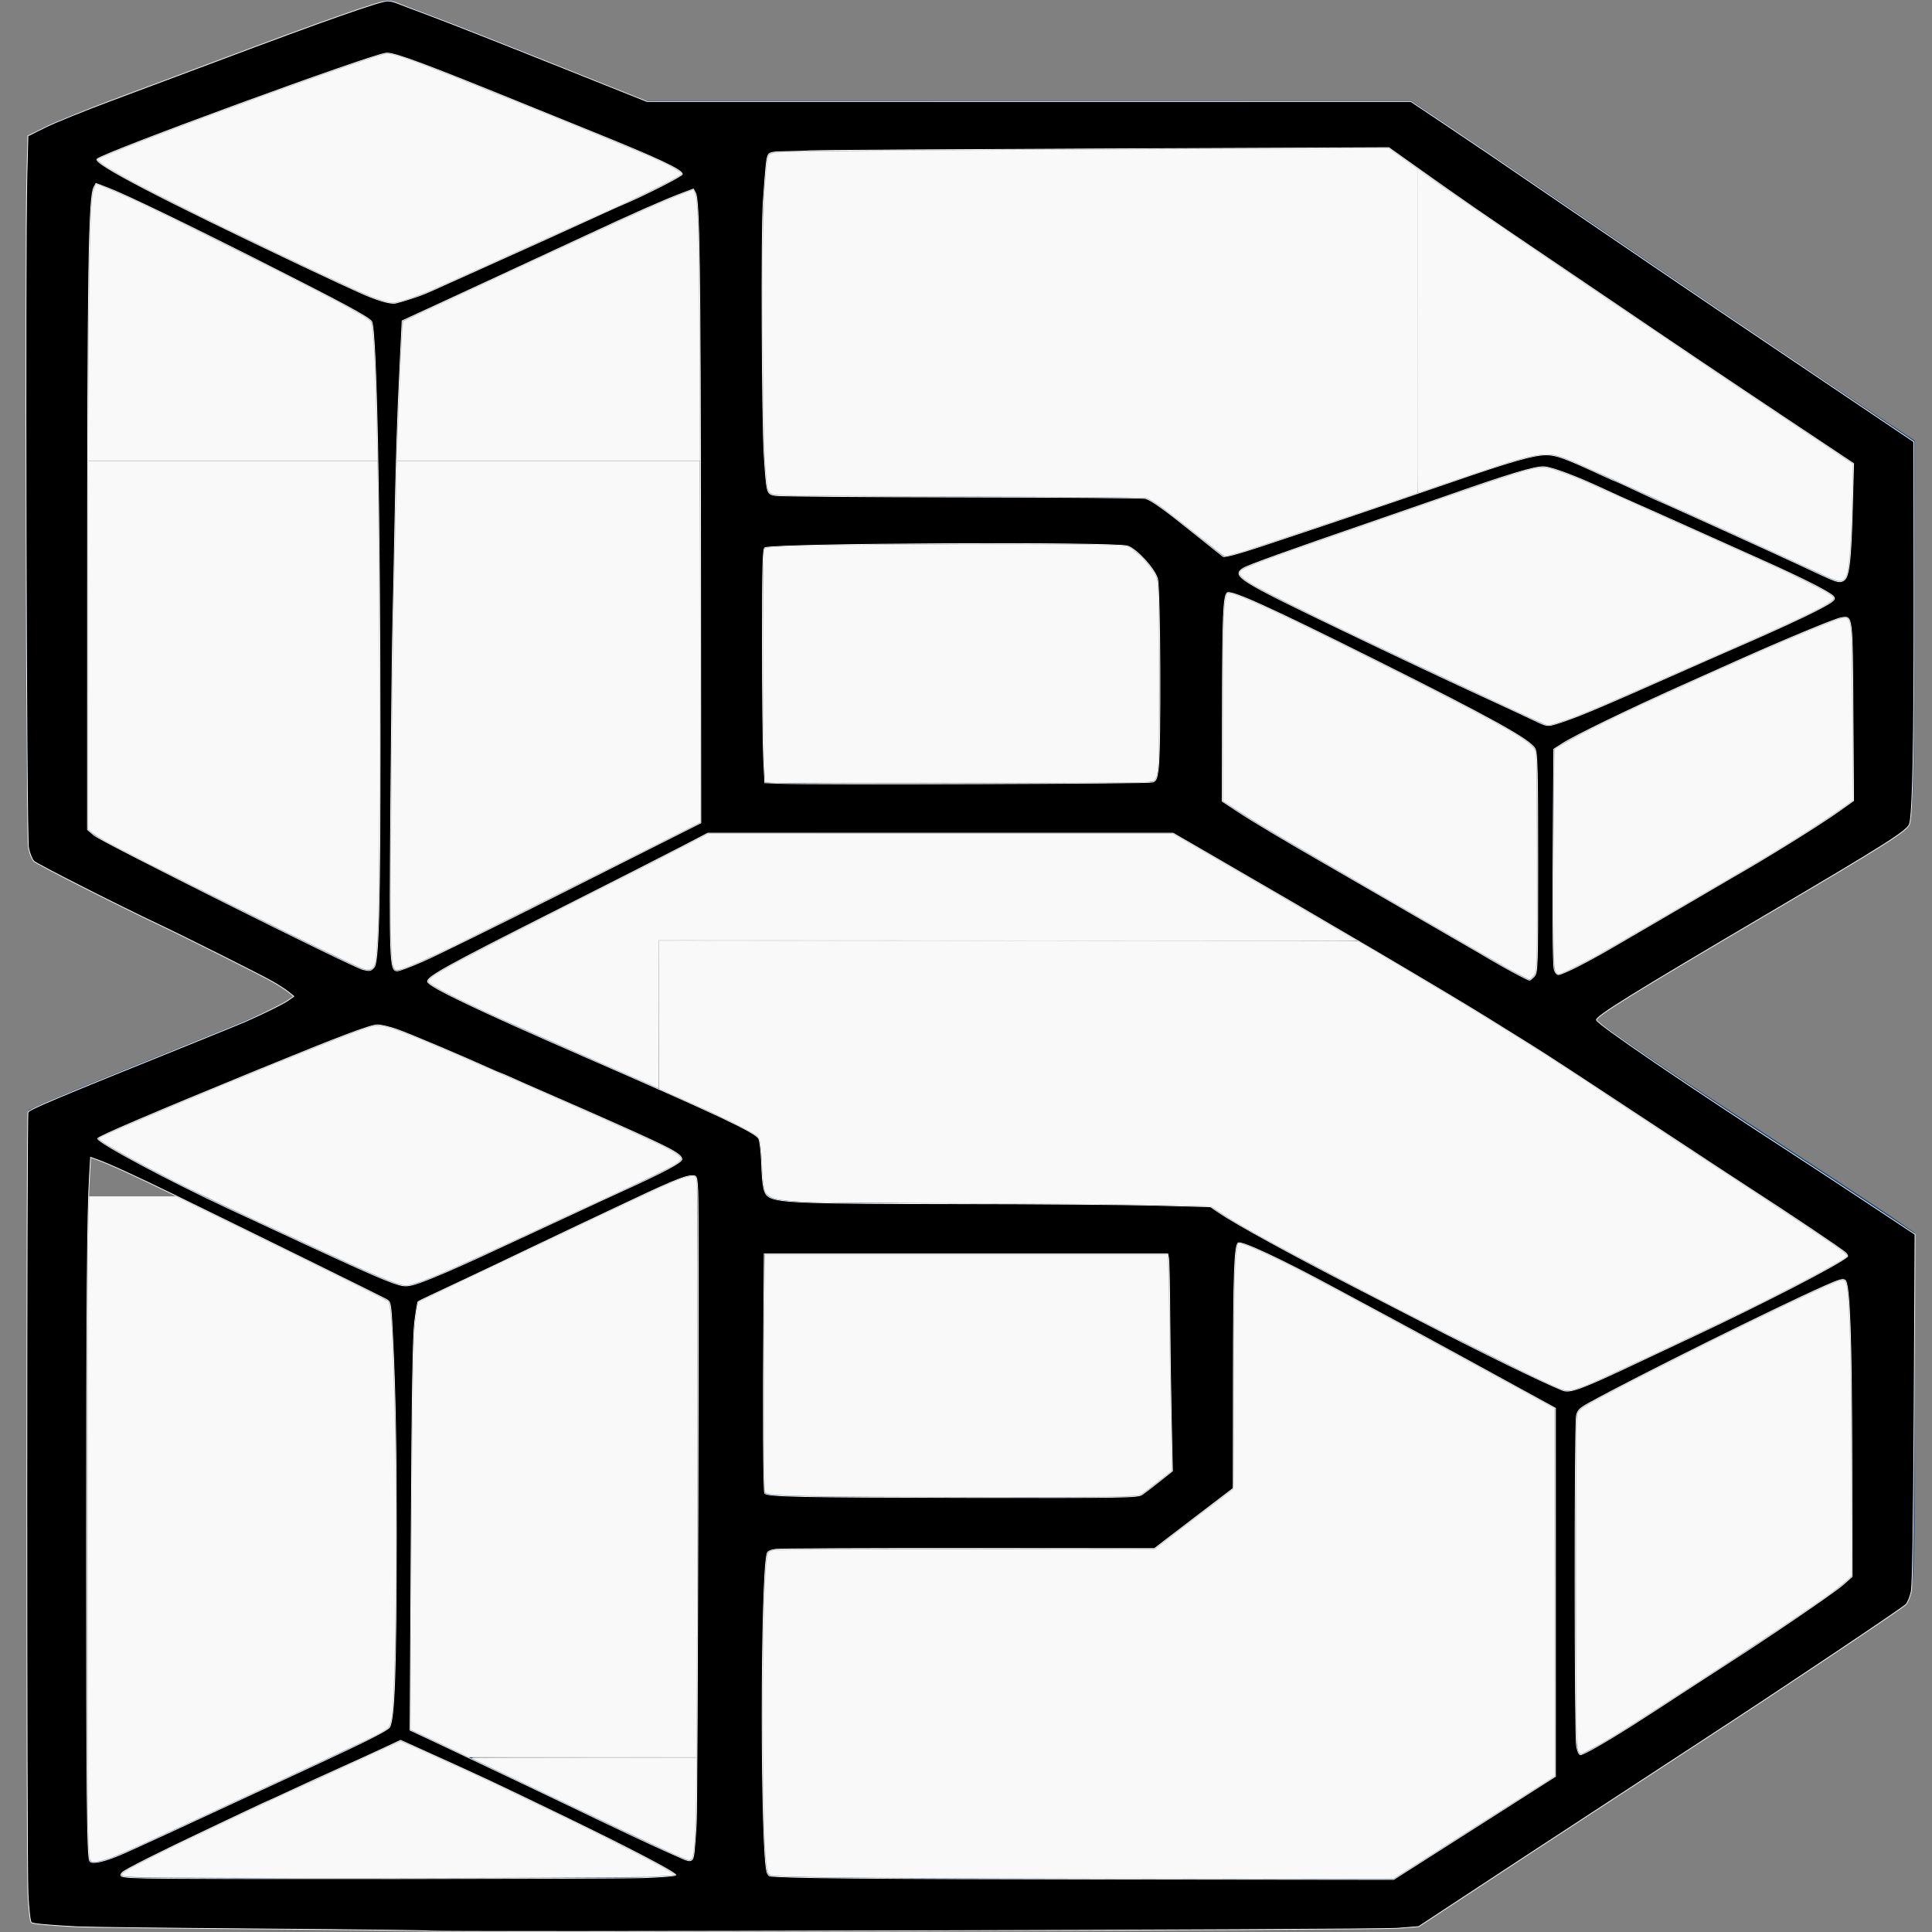
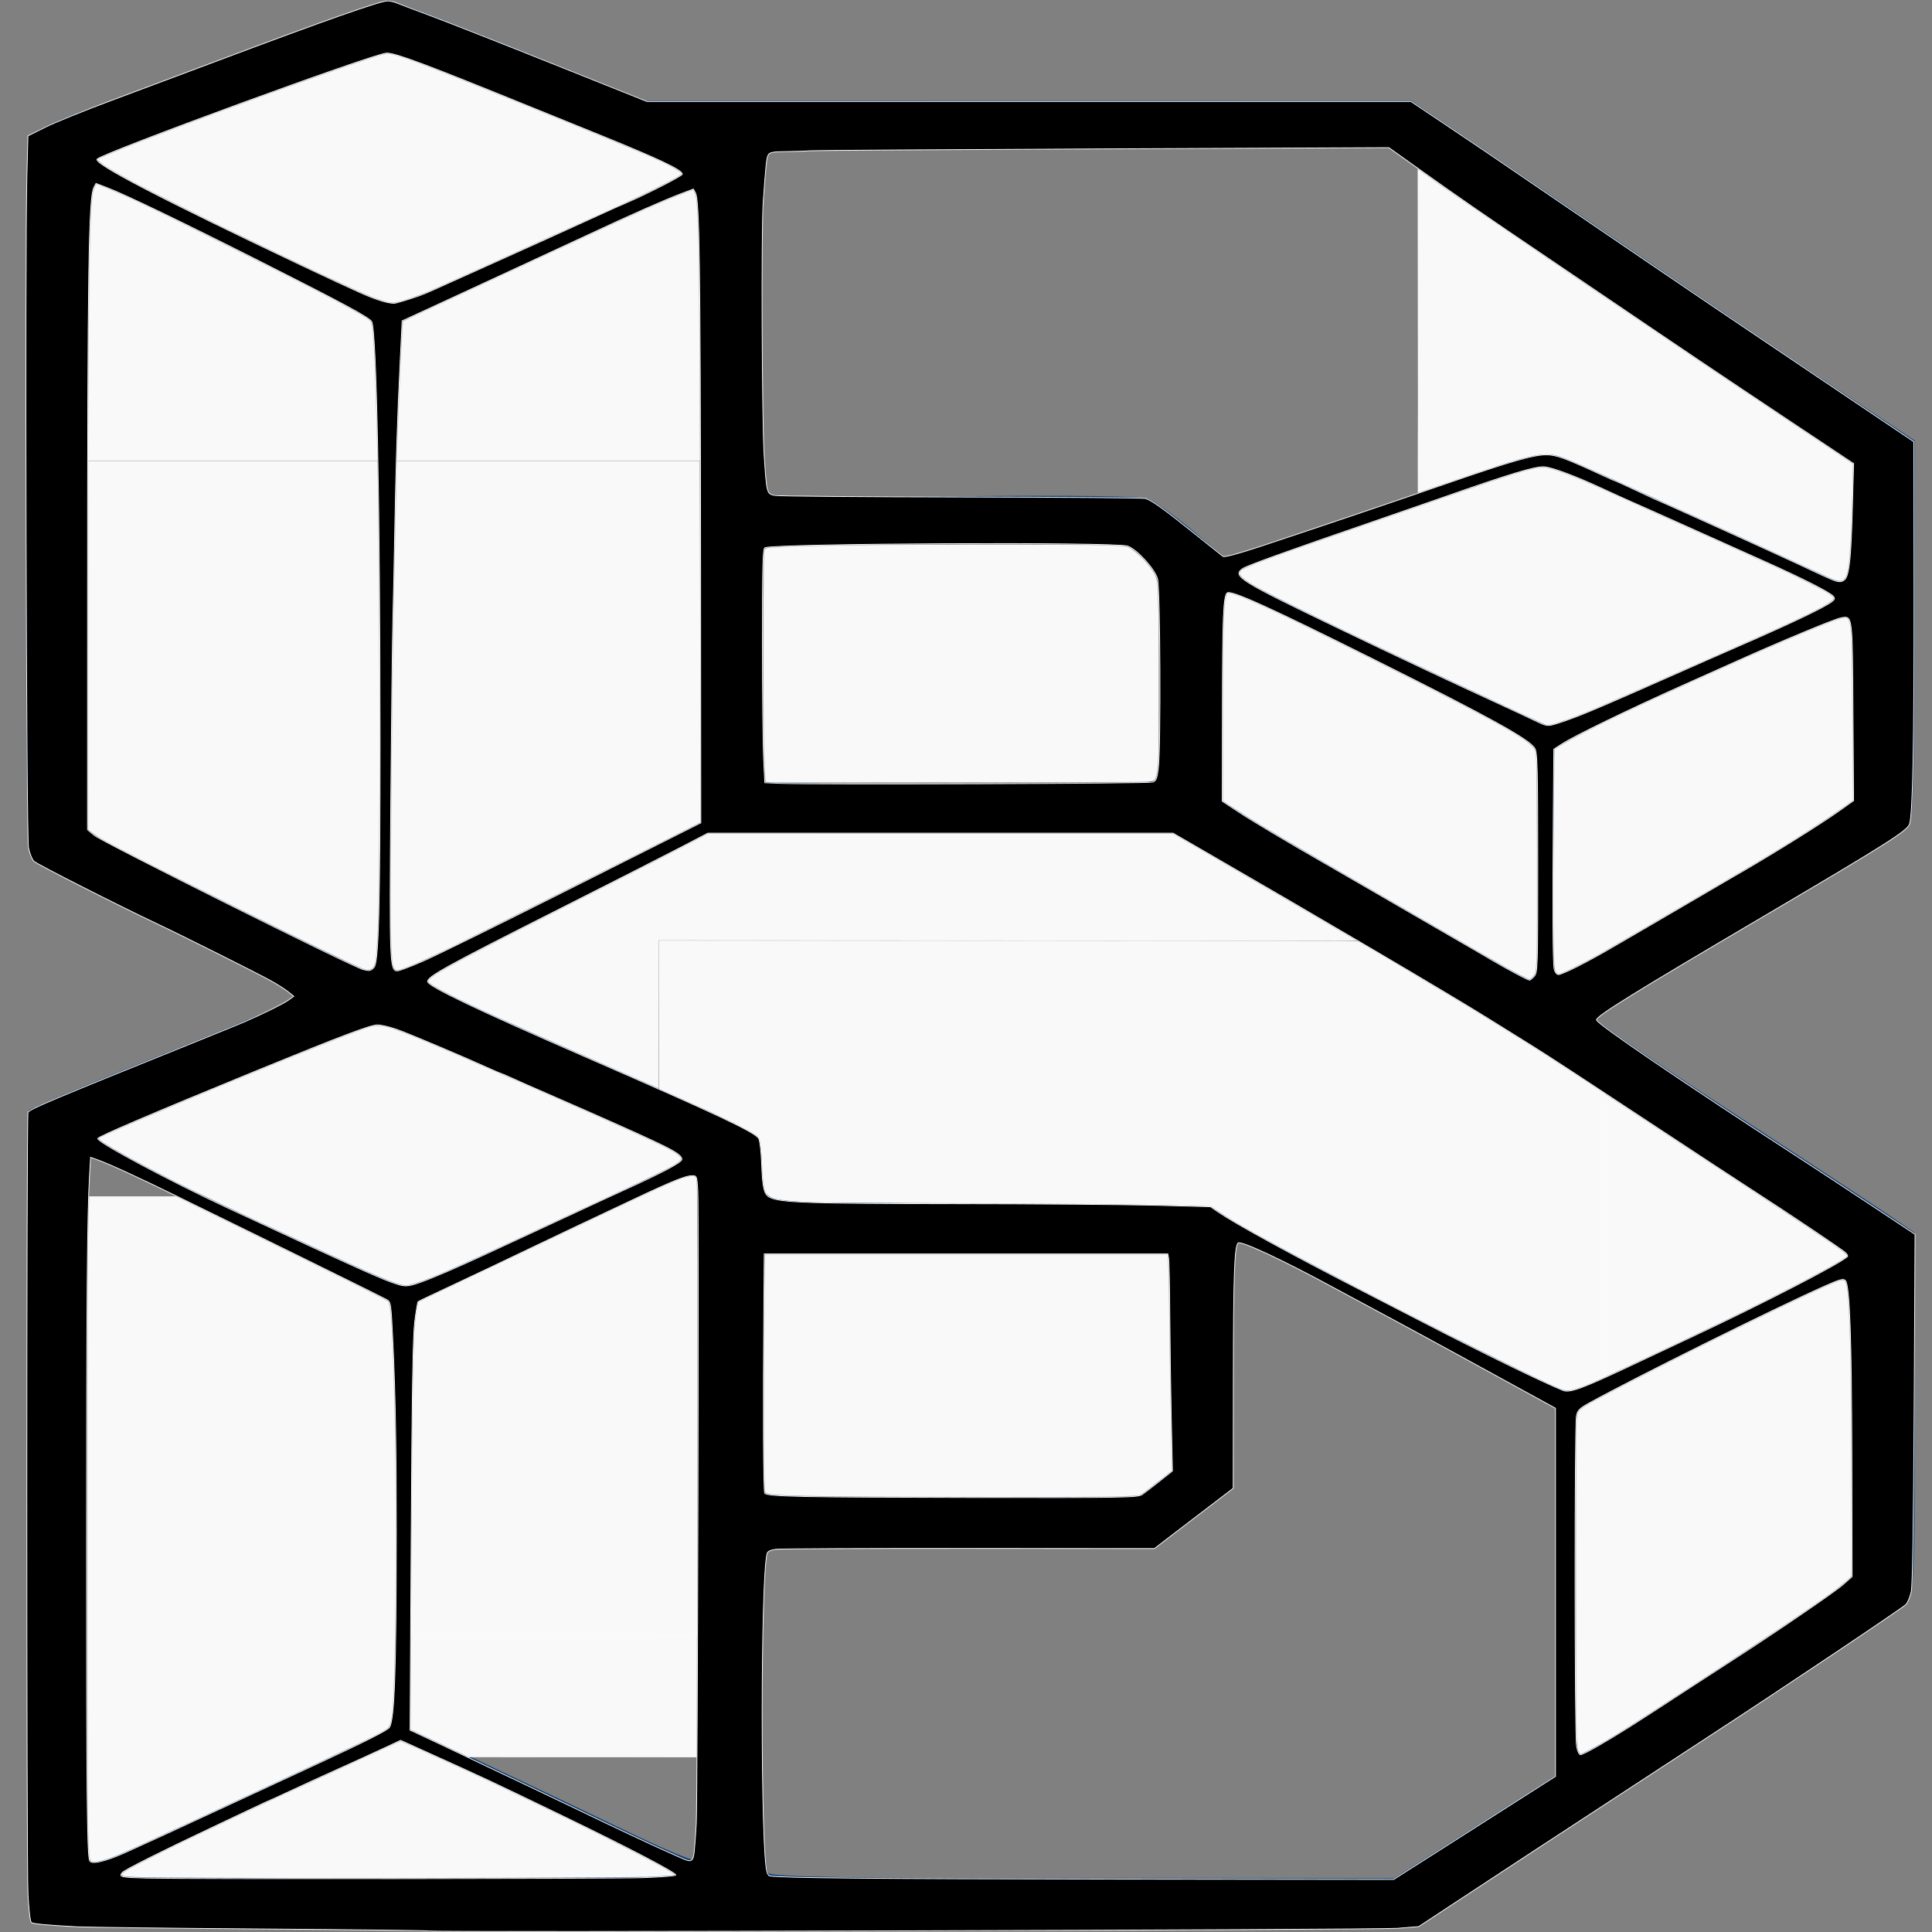
<svg xmlns="http://www.w3.org/2000/svg" version="1.1" id="svg1" width="166" height="166" viewBox="0 0 166 166">
  <rect x="0" y="0" width="166" height="166" fill="#808080" stroke="none" />
  <defs id="defs1" />
  <g id="g1">
    <g id="g2" transform="matrix(0.465,0,0,0.356,-155.399,-97.791)" style="fill:#114279;fill-opacity:1">
      <path style="fill:#114279;fill-opacity:1" d="m 418.643,739.886 c -64.787,-0.511 -78.005,-0.846 -78.738,-2 -0.496,-0.781 -0.777,-43.703 -0.643,-98.343 l 0.238,-96.957 5,-2.885 c 2.75,-1.587 13.775,-7.456 24.5,-13.043 14.527,-7.567 19.5,-10.625 19.5,-11.988 0,-1.301 -6.563,-5.944 -22.73,-16.077 -12.502,-7.836 -23.639,-15.07 -24.75,-16.075 C 339.023,480.711 339,479.698 339,394.927 c 0,-47.17 0.285,-86.506 0.634,-87.414 0.348,-0.908 5.636,-4.037 11.75,-6.953 6.114,-2.916 20.566,-9.941 32.116,-15.612 11.55,-5.671 21.675,-10.256 22.5,-10.188 0.825,0.067 11.85,5.542 24.5,12.167 l 23,12.045 70.732,0.015 70.732,0.015 13.347,11.75 c 7.341,6.463 21.662,19.175 31.825,28.25 10.163,9.075 25.09,22.25 33.171,29.278 L 688,381.056 v 45.781 c 0,35.083 -0.292,46.164 -1.25,47.421 -0.688,0.902 -8.9,7.504 -18.25,14.672 -32.083,24.593 -39.5,30.534 -39.5,31.637 0,0.608 11.331,10.742 25.179,22.519 13.848,11.778 27.123,23.159 29.5,25.291 L 688,572.255 v 43.873 c 0,40.958 -0.12,43.989 -1.803,45.623 -3.138,3.046 -20.91,18.411 -45.197,39.076 -12.925,10.997 -28.225,24.057 -34,29.022 l -10.5,9.027 -7,0.55 c -11.558,0.907 -88.111,1.114 -170.857,0.462 z M 460,727.006 c 0,-1.254 -29.084,-19.983 -47.556,-30.623 l -4.056,-2.336 -9.944,5.812 c -11.424,6.678 -39.341,23.871 -41.183,25.364 -0.681,0.552 -0.992,1.403 -0.691,1.891 C 357.353,728.38 460,728.274 460,727.006 Z M 606.888,715.462 622,702.924 V 658.441 613.959 l -4.669,-3.229 c -2.568,-1.776 -8.08,-5.731 -12.25,-8.789 C 600.912,598.882 593.9,593.894 589.5,590.855 585.1,587.816 577.83,582.78 573.345,579.665 568.86,576.549 564.473,574 563.595,574 562.171,574 562,577.176 562,603.677 v 29.677 l -7.25,7.249 -7.25,7.249 -35,-0.309 c -22.429,-0.198 -35.449,0.052 -36.25,0.696 -1.77,1.423 -1.818,76.793 -0.05,78.56 0.905,0.905 15.242,1.2 58.388,1.2 h 57.188 z M 363.5,717.863 c 5.5,-3.353 16.975,-10.301 25.5,-15.438 8.525,-5.138 16.162,-9.785 16.971,-10.328 1.234,-0.828 1.515,-6.194 1.747,-33.292 0.152,-17.768 -0.005,-40.915 -0.349,-51.439 l -0.626,-19.135 -13.871,-8.865 c -7.629,-4.876 -19.973,-12.813 -27.431,-17.637 -7.458,-4.825 -13.984,-8.511 -14.501,-8.191 -1.072,0.663 -1.343,168.727 -0.274,169.797 1.278,1.278 2.898,0.588 12.833,-5.47 z m 100.256,-76.891 c 0.155,-49.789 -0.112,-82.729 -0.674,-83.291 -0.573,-0.573 -4.509,1.298 -10.256,4.874 -5.129,3.192 -13.714,8.535 -19.077,11.874 -5.363,3.339 -12.615,7.825 -16.116,9.971 l -6.365,3.901 -0.634,7.5 C 410.285,599.927 410,623.212 410,647.547 v 44.245 l 4.75,2.942 c 21.027,13.024 27.044,16.765 36.25,22.546 5.775,3.626 10.95,6.471 11.5,6.323 0.654,-0.176 1.089,-28.786 1.256,-82.63 z m 176.783,45.939 c 7.129,-6.099 18.02,-15.342 24.202,-20.54 6.183,-5.198 11.483,-10.446 11.779,-11.661 0.296,-1.215 0.412,-17.96 0.259,-37.21 -0.254,-31.877 -0.427,-34.989 -1.937,-34.876 -1.818,0.136 -47.889,29.948 -49.076,31.757 -0.404,0.616 -0.742,19.682 -0.75,42.37 -0.012,33.004 0.242,41.25 1.274,41.25 0.709,0 7.121,-4.99 14.25,-11.089 z m -92.718,-54.226 3.213,-3.315 -0.267,-26.435 L 550.5,576.5 H 513 475.5 l -0.266,28.487 c -0.146,15.668 -0.048,29.055 0.219,29.75 0.377,0.983 8.088,1.263 34.82,1.263 h 34.335 z m 99.621,-35.88 C 668.784,583.517 676,578.511 676,576.993 c 0,-0.461 -6.636,-6.386 -14.747,-13.166 -8.111,-6.78 -22.265,-18.911 -31.455,-26.958 -9.189,-8.047 -25.391,-21.212 -36.003,-29.257 -10.612,-8.045 -24.593,-18.673 -31.068,-23.62 L 550.954,475 508.227,475.002 465.5,475.004 447.948,486.752 C 438.294,493.213 426.489,500.975 421.714,504 c -4.774,3.025 -8.688,6.193 -8.698,7.039 -0.016,1.509 2.965,3.33 42.983,26.252 9.625,5.513 17.831,10.515 18.235,11.116 0.404,0.601 0.742,3.868 0.75,7.26 0.025,10.285 -4.273,9.332 42.063,9.332 26.735,0 41.052,0.353 41.466,1.022 1.315,2.127 14.677,11.483 49.486,34.648 8.748,5.821 16.128,10.082 16.942,9.78 0.793,-0.294 10.918,-6.435 22.5,-13.646 z M 421.227,578.842 c 5.65,-3.387 14.098,-8.493 18.773,-11.346 4.675,-2.853 11.312,-6.864 14.75,-8.914 3.438,-2.05 6.25,-4.138 6.25,-4.64 0,-1.12 -3.994,-3.674 -19.5,-12.472 -6.6,-3.745 -15.825,-8.992 -20.5,-11.661 -15.996,-9.132 -16.363,-9.275 -19.622,-7.632 C 384.672,530.598 352,548.349 352,549.005 c 0,1.057 10.58,8.478 22.429,15.732 28.331,17.344 33.228,20.191 34.798,20.225 0.95,0.021 6.35,-2.733 12,-6.12 z m 197.166,-69.423 c 0.972,-2.532 0.7,-53.377 -0.295,-55.236 C 616.603,451.39 564.243,417 561.486,417 560.21,417 560,420.584 560,442.313 v 25.313 l 2.75,2.538 c 1.512,1.396 10.991,8.707 21.063,16.248 10.072,7.54 21.481,16.158 25.353,19.149 3.872,2.992 7.395,5.439 7.83,5.439 0.434,0 1.063,-0.712 1.397,-1.582 z m 14.535,-6.735 C 638.193,498.66 648.575,490.735 656,485.074 c 7.425,-5.661 15.188,-11.91 17.25,-13.887 L 677,467.594 V 445.297 C 677,423.583 676.947,423 674.977,423 c -1.93,0 -46.032,25.796 -51.066,29.87 l -2.411,1.951 -0.309,27.59 C 620.952,503.826 621.159,510 622.119,510 c 0.68,0 5.544,-3.292 10.809,-7.316 z m -229.022,4.93 c 1.522,-1.834 0.814,-154.04 -0.725,-155.895 -2.357,-2.839 -48.564,-32.879 -50.867,-33.069 -1.735,-0.143 -1.826,3.189 -2.089,76.85 -0.151,42.35 -0.057,77.9 0.211,79 0.284,1.167 4.146,4.286 9.275,7.49 4.834,3.02 16.214,10.327 25.289,16.24 9.075,5.912 16.782,10.754 17.128,10.76 0.345,0.006 1.145,-0.614 1.779,-1.377 z m 10.463,-2.27 c 5.546,-3.309 21.607,-13.636 29.078,-18.697 1.621,-1.098 6.909,-4.646 11.75,-7.885 L 464,472.872 V 396.436 C 464,331.07 463.794,320 462.58,320 c -1.342,0 -11.368,5.755 -30.58,17.554 -4.675,2.871 -11.875,7.232 -16,9.69 l -7.5,4.47 -0.623,15.393 c -1,24.709 -2.087,138.224 -1.342,140.143 0.374,0.963 0.91,1.75 1.191,1.75 0.282,0 3.271,-1.646 6.643,-3.657 z M 548.393,462.418 C 548.727,461.548 549,450.239 549,437.286 c 0,-22.141 -0.125,-23.753 -2.089,-26.931 -1.149,-1.859 -2.92,-3.825 -3.934,-4.368 -2.1,-1.124 -33.772,-1.318 -54.318,-0.332 L 475,406.31 v 28.178 c 0,15.498 0.3,28.478 0.667,28.845 C 476.033,463.7 492.41,464 512.06,464 c 31.655,0 35.796,-0.18 36.333,-1.582 z m 87.972,-20.819 c 5.024,-2.974 15.432,-8.951 23.127,-13.282 7.696,-4.331 14.109,-8.537 14.251,-9.346 0.165,-0.936 -3.469,-3.621 -9.992,-7.381 -5.638,-3.25 -16.636,-9.675 -24.44,-14.278 -20.759,-12.243 -18.805,-11.492 -24.202,-9.307 -2.535,1.026 -13.159,5.763 -23.609,10.527 -10.45,4.764 -21.137,9.607 -23.75,10.763 -5.105,2.259 -5.754,3.534 -3,5.896 2.102,1.803 21.333,13.918 41.18,25.943 l 14.43,8.743 3.435,-1.435 c 1.889,-0.789 7.546,-3.868 12.57,-6.842 z m 40.412,-41.216 0.277,-14.091 -14.202,-12.396 c -7.811,-6.818 -20.535,-18.025 -28.277,-24.905 -7.741,-6.88 -16.161,-14.305 -18.71,-16.5 -2.55,-2.195 -9.171,-8.146 -14.713,-13.226 l -10.078,-9.235 -56.787,0.094 c -36.736,0.061 -57.228,0.452 -58.037,1.108 -1.847,1.497 -1.812,81.057 0.035,82.591 0.876,0.727 11.889,0.934 34.617,0.65 22.266,-0.278 34.04,-0.065 35.465,0.642 1.173,0.582 4.859,4.018 8.192,7.634 l 6.06,6.575 12.94,-5.586 C 580.677,400.665 593.475,394.978 602,391.1 c 16.216,-7.377 17.756,-7.808 21.316,-5.974 2.456,1.265 45.077,26.47 48.184,28.494 4.532,2.953 4.981,1.827 5.277,-13.235 z M 416.133,343.615 C 420.185,341.203 430.925,334.846 440,329.489 463.904,315.377 461.577,317.118 459.37,315.007 458.342,314.023 451.65,310.177 444.5,306.462 437.35,302.746 426.231,296.847 419.792,293.353 413.353,289.859 407.021,287 405.722,287 c -1.89,0 -51.869,23.92 -53.722,25.712 -0.869,0.84 5.441,5.527 18.563,13.788 30.403,19.142 34.049,21.305 36.07,21.4 1.173,0.055 5.448,-1.873 9.5,-4.285 z" id="path4" />
-       <path style="fill:#114279;fill-opacity:1" d="m 342.745,738.283 -2.755,-0.417 0.255,-97.683 L 340.5,542.5 355,534.911 c 29.975,-15.689 34.5,-18.35 34.5,-20.288 0,-1.337 -6.414,-5.881 -22.908,-16.228 -12.599,-7.904 -23.739,-15.123 -24.755,-16.043 -1.773,-1.605 -1.837,-5.159 -1.592,-88.724 L 340.5,306.577 343,305.329 c 1.375,-0.686 15.99,-7.844 32.477,-15.906 l 29.977,-14.658 10.023,5.134 c 5.513,2.824 16.518,8.502 24.457,12.618 l 14.434,7.483 70.566,0.025 70.566,0.025 18,16.075 c 29.515,26.359 40.196,35.801 53.429,47.231 6.914,5.971 14.258,12.475 16.321,14.453 l 3.75,3.596 v 46.214 46.214 l -13.241,10.333 c -7.283,5.683 -16.845,13.002 -21.25,16.263 -9.946,7.365 -22.772,17.654 -23.719,19.028 -0.39,0.567 -0.165,1.792 0.5,2.722 1.154,1.613 29.593,26.164 47.687,41.166 4.688,3.887 8.854,7.536 9.258,8.11 0.404,0.574 0.735,20.843 0.735,45.044 l 3.4e-4,44 -9.199,8 c -5.059,4.4 -13.715,11.794 -19.235,16.432 -5.52,4.638 -19.207,16.338 -30.416,26 -11.209,9.662 -23.277,19.931 -26.817,22.818 l -6.437,5.25 -124.683,-0.15 c -68.576,-0.082 -125.923,-0.338 -127.438,-0.567 z m 117.983,-10.966 c 0.217,-0.651 -3.796,-3.973 -8.917,-7.383 -15.577,-10.373 -13.263,-9.857 3.449,0.768 7.505,4.772 8.258,4.996 9.133,2.716 C 464.727,722.548 465,685.028 465,640.041 c 0,-70.394 -0.203,-81.964 -1.456,-83.004 -0.801,-0.665 -1.829,-0.978 -2.284,-0.697 -0.455,0.281 -0.812,-0.635 -0.794,-2.035 0.029,-2.189 -1.371,-3.351 -9.966,-8.269 -5.5,-3.148 -17.65,-10.116 -27,-15.486 -9.35,-5.37 -17.984,-9.771 -19.187,-9.781 -1.203,-0.01 -6.153,2.15 -11,4.799 -4.847,2.649 -16.238,8.739 -25.313,13.532 -12.743,6.731 -16.507,9.166 -16.532,10.693 -0.018,1.088 -0.545,2.596 -1.172,3.351 -0.829,0.999 -1.166,22.344 -1.238,78.365 -0.102,79.841 0.264,93.492 2.501,93.492 1.364,0 14.931,-7.663 22.441,-12.677 2.475,-1.652 7.2,-4.467 10.5,-6.255 9.379,-5.082 2.427,-0.022 -11.5,8.369 -15.736,9.482 -19.066,12.132 -17,13.528 2.28,1.541 104.209,0.909 104.728,-0.649 z m -33.754,-22.927 c -8.355,-5.153 -11.296,-7.54 -5.98,-4.852 3.882,1.962 14.006,8.543 14.006,9.104 0,0.655 -0.503,0.389 -8.026,-4.251 z M 396,699.69 c 0,-0.275 2.071,-1.714 4.602,-3.197 2.531,-1.483 5.446,-3.541 6.477,-4.572 1.834,-1.834 1.899,-1.831 2.933,0.102 0.894,1.671 0.74,1.977 -0.992,1.977 -1.128,0 -4.519,1.393 -7.535,3.095 C 398.468,698.798 396,699.966 396,699.69 Z M 408.385,674 c 0,-6.875 0.16,-9.688 0.355,-6.25 0.195,3.438 0.195,9.062 0,12.5 -0.195,3.438 -0.355,0.625 -0.355,-6.25 z m -0.26,-60 c -0.086,-13.475 -0.487,-24.985 -0.891,-25.579 -0.404,-0.593 -4.672,-3.685 -9.485,-6.871 -4.812,-3.186 -8.75,-5.974 -8.75,-6.197 0,-0.62 5.827,2.52 12.608,6.796 3.359,2.118 6.755,3.851 7.546,3.851 0.791,0 4.567,-1.924 8.392,-4.275 3.825,-2.351 9.654,-5.746 12.954,-7.544 8.986,-4.896 2.932,-0.14 -8.048,6.322 -5.095,2.999 -9.981,6.17 -10.858,7.046 -1.34,1.34 -1.61,4.645 -1.693,20.773 -0.054,10.548 -0.441,21.654 -0.859,24.679 -0.496,3.586 -0.815,-3.027 -0.916,-19 z M 378.5,569.376 c -6.442,-3.811 -11.276,-7.775 -6.5,-5.33 4.963,2.54 14.445,9.171 12.75,8.916 -0.138,-0.021 -2.95,-1.635 -6.25,-3.587 z m 65.249,-3.044 c 1.237,-1.007 4.612,-3.106 7.5,-4.663 2.888,-1.557 4.239,-2.007 3.003,-1 -1.237,1.007 -4.612,3.106 -7.5,4.663 -2.888,1.557 -4.239,2.007 -3.003,1 z M 596.702,724.926 c 2.089,-1.966 8.861,-7.741 15.048,-12.834 l 11.25,-9.26 0.216,-20.666 0.216,-20.666 0.534,18.5 c 0.48,16.629 0.708,18.5 2.256,18.5 1.349,0 28.403,-22.251 48.027,-39.5 l 2.844,-2.5 0.31,-27.5 c 0.171,-15.125 0.037,-32 -0.296,-37.5 -0.536,-8.846 -0.816,-9.983 -2.421,-9.85 -1.657,0.137 -1.678,-5.6e-4 -0.25,-1.579 0.86,-0.951 1.564,-2.431 1.564,-3.289 0,-0.858 -6.158,-6.673 -13.685,-12.921 -7.527,-6.248 -21.589,-18.258 -31.25,-26.688 C 621.404,528.742 607.2,517.069 599.5,511.233 c -7.7,-5.836 -21.512,-16.393 -30.693,-23.461 l -16.693,-12.85 -43.434,-0.176 -43.434,-0.176 -4.043,2.675 c -10.32,6.829 -15.406,9.891 -14.798,8.907 0.364,-0.59 4.429,-3.578 9.033,-6.641 4.604,-3.063 8.639,-6.268 8.966,-7.123 C 464.732,471.536 465,436.884 465,395.387 c 0,-65.804 -0.19,-75.522 -1.485,-76.019 -1.461,-0.561 -15.111,7.146 -42.515,24.004 l -13.5,8.305 -0.584,22.162 c -0.321,12.189 -0.884,22.462 -1.25,22.828 C 405.3,397.034 405,387.212 405,374.841 c 0,-25.903 1.217,-22.703 -12,-31.543 -15.243,-10.195 -38.792,-25.281 -40.471,-25.925 -1.022,-0.392 -2.093,-0.093 -2.615,0.731 -0.936,1.478 -1.273,152.962 -0.348,156.396 0.296,1.1 4.003,4.217 8.236,6.927 4.234,2.71 11.973,7.691 17.198,11.069 25.946,16.774 25.164,16.354 30.463,16.346 3.134,-0.005 5.898,-0.665 7.5,-1.79 3.741,-2.628 9.352,-5.369 8.644,-4.223 -0.338,0.546 -2.636,2.271 -5.108,3.833 -2.472,1.562 -4.495,3.545 -4.496,4.408 -0.001,1.008 10.55,7.621 29.519,18.5 16.237,9.312 30.249,17.421 31.14,18.02 1.18,0.794 1.753,3.231 2.115,9 0.273,4.351 0.998,8.248 1.61,8.66 0.613,0.412 18.974,0.706 40.803,0.654 l 39.689,-0.095 4.133,3.322 c 2.572,2.067 3.634,3.482 2.811,3.746 -0.727,0.233 -1.649,0.919 -2.047,1.524 -0.399,0.605 -0.515,13.864 -0.258,29.465 l 0.467,28.365 -7.161,7.385 L 547.662,647 h -35.796 c -33.35,0 -35.861,0.122 -36.752,1.787 -1.399,2.615 -0.766,78.192 0.663,79.075 0.606,0.375 27.207,0.671 59.114,0.659 L 592.904,728.5 Z m 26.502,-88.242 c -0.114,-11.662 -0.647,-21.645 -1.213,-22.701 -0.555,-1.037 -5.062,-4.661 -10.015,-8.054 -4.953,-3.392 -9.294,-6.634 -9.645,-7.203 -0.803,-1.299 -0.066,-0.862 10.881,6.453 4.791,3.202 9.706,5.821 10.92,5.821 1.215,0 6.744,-2.86 12.288,-6.356 C 648.336,597.132 649,596.745 649,597.332 c 0,0.248 -4.612,3.424 -10.25,7.059 -5.638,3.635 -11.15,7.302 -12.25,8.15 -1.859,1.433 -2.039,3.074 -2.547,23.25 L 623.407,657.5 Z M 424,500.659 c 0,-0.472 12.569,-8.896 15.75,-10.555 4.139,-2.159 2.311,-0.219 -3.5,3.715 -5.897,3.992 -12.25,7.54 -12.25,6.841 z M 548.118,633.118 552,629.235 v -25.546 c 0,-22.362 -0.205,-25.751 -1.643,-27.189 -1.484,-1.484 -5.186,-1.592 -38.16,-1.121 -27.522,0.393 -36.706,0.827 -37.284,1.762 -1.17,1.893 -1.029,55.774 0.152,57.98 0.954,1.782 2.762,1.879 35.088,1.879 h 34.082 z m 70.503,-122.571 c 0.432,-1.126 0.957,-1.204 2.332,-0.345 1.491,0.931 3.517,-0.231 12.661,-7.258 5.987,-4.601 17.186,-13.183 24.886,-19.069 7.7,-5.887 15.125,-11.906 16.5,-13.376 l 2.5,-2.673 -0.052,-22.482 c -0.043,-18.312 -0.316,-22.645 -1.474,-23.36 -1.74,-1.075 -1.913,-5.117 -0.278,-6.484 0.801,-0.669 1.288,-5.747 1.473,-15.356 l 0.277,-14.356 -3.025,-2.644 C 672.759,381.69 666.505,376.225 660.526,371 c -5.979,-5.225 -16.981,-14.901 -24.449,-21.502 -7.468,-6.601 -15.42,-13.576 -17.673,-15.5 -2.253,-1.924 -9.102,-8.11 -15.22,-13.748 L 592.06,310 h -57.995 c -54.229,0 -58.052,0.114 -58.881,1.75 -1.277,2.523 -1.239,80.433 0.04,82 0.781,0.957 9.257,1.25 36.148,1.25 l 35.128,-3.8e-4 7.193,7.675 7.193,7.675 7.117,-3.28 c 3.914,-1.804 7.321,-3.077 7.569,-2.828 0.249,0.249 -2.703,1.907 -6.56,3.685 -4.612,2.126 -7.01,3.805 -7.004,4.904 0.005,0.941 2.626,3.358 6,5.532 3.295,2.123 5.991,4.062 5.991,4.309 0,0.553 -1.294,-0.192 -6.779,-3.907 -7.799,-5.282 -7.685,-5.604 -7.989,22.534 -0.171,15.867 0.109,25.473 0.78,26.727 0.576,1.077 9.922,8.632 20.768,16.789 10.846,8.157 23.32,17.609 27.72,21.004 4.4,3.395 8.352,6.175 8.781,6.178 0.43,0.003 1.032,-0.648 1.339,-1.448 z M 619.68,461.25 c 0.99,-7.575 -0.037,-8.564 -26.543,-25.578 -9.287,-5.961 -17.004,-11.774 -12.137,-9.143 0.825,0.446 3.392,2.092 5.704,3.658 C 595.16,435.911 619.302,450 620.656,450 c 1.798,0 13.84,-6.066 20.595,-10.374 6.298,-4.017 15.151,-8.437 12.249,-6.116 -1.1,0.88 -5.253,3.488 -9.23,5.795 -3.977,2.307 -10.726,6.451 -15,9.208 l -7.77,5.012 -0.3,5.738 C 621.035,462.418 620.515,465 620.045,465 c -0.47,0 -0.634,-1.688 -0.365,-3.75 z M 646.5,400.868 c -6.789,-4.201 -8.192,-5.869 -2,-2.377 6.495,3.663 9.183,5.514 7.973,5.49 -0.535,-0.01 -3.223,-1.411 -5.973,-3.113 z m -18.25,-10.897 c -2.888,-1.656 -5.25,-3.269 -5.25,-3.586 0,-0.6 8.795,4.238 10.45,5.748 1.698,1.55 0.152,0.907 -5.2,-2.163 z m -80.575,74.251 c 0.841,-0.535 1.219,-7.712 1.329,-25.235 0.085,-13.468 0.118,-25.174 0.075,-26.014 -0.043,-0.84 -1.404,-2.977 -3.023,-4.75 L 543.113,405 h -33.949 c -30.035,0 -34.019,0.182 -34.556,1.582 -1.074,2.798 -0.683,54.408 0.428,56.484 0.994,1.857 2.449,1.934 36.25,1.919 19.368,-0.008 35.744,-0.352 36.39,-0.763 z M 424.203,339.647 C 433.166,334.502 444.1,328.123 448.5,325.47 c 4.4,-2.653 9.012,-5.429 10.25,-6.17 4.369,-2.615 2.762,-4.52 -9.012,-10.682 -6.181,-3.234 -18.245,-9.647 -26.808,-14.25 C 414.367,289.766 406.649,286 405.778,286 c -1.883,0 -54.785,25.957 -54.763,26.87 0.008,0.347 0.346,1.092 0.75,1.656 1.835,2.561 52.638,34.425 54.938,34.458 0.662,0.01 8.537,-4.192 17.5,-9.336 z" id="path3" />
      <path style="fill:#114279;fill-opacity:1" d="m 340.645,737.234 c -0.26,-0.421 -0.399,-44.049 -0.309,-96.95 0.117,-68.699 0.48,-96.5 1.269,-97.29 0.608,-0.608 11.858,-6.669 25,-13.469 18.361,-9.5 23.968,-12.844 24.213,-14.437 0.343,-2.231 -0.669,-2.939 -33.721,-23.589 -12.536,-7.832 -16.112,-10.542 -16.494,-12.5 -0.402,-2.061 -0.144,-166.656 0.268,-170.792 0.071,-0.711 2.941,-2.563 6.379,-4.117 3.438,-1.554 17.821,-8.51 31.962,-15.458 C 393.354,281.685 405.314,276 405.79,276 c 0.476,0 11.405,5.513 24.288,12.25 L 453.5,300.5 l 70.919,0.327 70.919,0.327 12.158,10.673 c 6.687,5.87 16.662,14.723 22.166,19.673 19.778,17.786 34.019,30.366 44.501,39.311 5.865,5.005 10.929,9.53 11.253,10.054 0.792,1.281 1.615,84.61 0.883,89.45 -0.504,3.333 -1.539,4.542 -8.188,9.559 -36.797,27.765 -50.032,38.517 -50.073,40.68 -0.028,1.462 6.377,7.549 22.211,21.11 12.238,10.48 24.95,21.207 28.25,23.836 3.3,2.629 6.434,5.174 6.964,5.654 0.581,0.526 1.086,18.172 1.273,44.412 l 0.309,43.539 -4.22,3.697 c -2.321,2.034 -6.944,6.181 -10.273,9.216 -3.329,3.035 -10.553,9.224 -16.053,13.753 -12.881,10.606 -26.44,22.162 -39,33.237 -5.5,4.85 -12.87,11.107 -16.377,13.905 L 594.745,738 H 467.932 c -69.747,0 -127.026,-0.345 -127.287,-0.766 z m 120.524,-8.224 c 0.368,-0.006 1.559,-1.473 2.647,-3.26 1.933,-3.175 1.975,-5.172 1.832,-86.036 -0.121,-68.009 -0.386,-82.934 -1.488,-83.615 -0.737,-0.456 -1.862,-1.854 -2.5,-3.107 -0.638,-1.253 -3.635,-3.637 -6.66,-5.298 -3.025,-1.661 -10.675,-6.021 -17,-9.689 C 414.898,524.608 406.331,520 404.522,520 c -1.701,0 -50.853,25.146 -52.94,27.083 -3.225,2.994 -3.28,6.499 -2.63,166.191 0.047,11.621 0.081,11.787 2.548,12.725 1.375,0.523 2.5,1.386 2.5,1.918 0,0.532 1.913,1.118 4.25,1.303 2.991,0.236 84.228,0.07 102.918,-0.211 z m 136.1,-3.668 c 2.327,-2.133 8.875,-7.63 14.551,-12.216 5.676,-4.585 10.81,-9.415 11.411,-10.732 0.6,-1.317 1.753,-2.395 2.563,-2.395 0.81,0 7.951,-5.513 15.869,-12.25 7.918,-6.737 16.971,-14.432 20.117,-17.098 3.146,-2.666 8.083,-6.855 10.97,-9.308 l 5.25,-4.46 v -37.383 c 0,-23 -0.372,-37.613 -0.967,-37.981 -0.532,-0.329 -0.729,-1.818 -0.439,-3.309 0.579,-2.97 -2.324,-5.883 -20.644,-20.711 -4.757,-3.85 -14.229,-11.921 -21.049,-17.935 -16.626,-14.66 -23.802,-20.502 -45.232,-36.817 -9.993,-7.608 -22.576,-17.188 -27.962,-21.291 L 551.914,474 H 508.572 465.23 l 0.429,-76.456 c 0.426,-75.954 0.415,-76.47 -1.615,-78.5 -1.124,-1.124 -2.047,-2.606 -2.052,-3.294 -0.009,-1.394 -1.541,-2.298 -24.992,-14.75 -9.075,-4.819 -19.425,-10.38 -23,-12.358 -3.575,-1.978 -7.162,-3.607 -7.972,-3.619 -0.809,-0.013 -13.773,6.062 -28.809,13.499 -21.359,10.565 -27.275,13.9 -27.053,15.25 0.156,0.951 -0.075,2.301 -0.515,3.002 -0.654,1.043 -0.938,60.514 -0.693,145.359 l 0.042,14.633 6.75,4.281 c 3.712,2.355 11.7,7.53 17.75,11.501 C 397.972,508.61 400.56,510 405.989,510 c 3.72,0 5.011,0.375 5.011,1.456 0,0.801 3.263,3.336 7.25,5.634 3.987,2.298 11.3,6.529 16.25,9.402 4.95,2.873 15.525,8.987 23.5,13.585 7.975,4.599 14.831,8.825 15.235,9.392 0.404,0.567 0.742,4.266 0.75,8.221 0.01,4.543 0.462,7.467 1.229,7.941 0.667,0.412 19.23,0.776 41.25,0.809 38.413,0.057 40.147,0.14 42.76,2.059 1.498,1.1 2.51,2.599 2.25,3.332 C 561.213,572.564 561,586.427 561,602.639 v 29.475 l -6.684,6.931 -6.684,6.931 -36.566,0.262 L 474.5,646.5 l -0.5,14 c -0.275,7.7 -0.335,26.071 -0.133,40.825 0.34,24.882 0.499,26.874 2.195,27.5 1.005,0.371 27.736,0.612 59.402,0.535 l 57.574,-0.14 z m -48.809,-91.303 3.571,-3.461 -0.265,-27.539 L 551.5,575.5 513.562,575.238 c -25.369,-0.175 -38.284,0.084 -38.982,0.782 -1.457,1.457 -0.791,60.229 0.694,61.148 0.593,0.367 16.499,0.592 35.346,0.5 L 544.889,637.5 Z M 634.819,502.806 c 6.424,-4.873 16.832,-12.746 23.128,-17.494 6.296,-4.748 13.383,-10.418 15.75,-12.6 L 678,468.745 v -22.886 c 0,-16.005 -0.359,-23.461 -1.194,-24.799 -0.926,-1.482 -0.926,-2.502 0,-4.533 C 677.554,414.885 678,408.55 678,399.561 V 385.216 L 659.799,369.358 c -10.011,-8.722 -22.723,-19.93 -28.25,-24.907 -5.527,-4.977 -11.674,-10.377 -13.66,-12 -1.986,-1.623 -8.611,-7.564 -14.72,-13.201 l -11.108,-10.25 -57.78,0.015 c -31.779,0.008 -58.347,0.376 -59.041,0.816 -0.989,0.628 -1.205,9.951 -1,43.235 l 0.261,42.434 36.333,0.5 36.333,0.5 3.044,3.5 c 1.674,1.925 4.787,5.37 6.917,7.655 4.256,4.566 4.608,5.752 2.373,7.987 -2.232,2.232 -2.224,49.878 0.008,53.066 0.83,1.184 11.255,9.497 23.168,18.473 11.913,8.975 24.172,18.222 27.242,20.548 8.475,6.421 10.465,6.028 24.901,-4.923 z M 549.206,464.373 C 549.643,464.103 550,452.016 550,437.512 V 411.142 L 546.632,407.571 543.264,404 h -34.097 c -33.727,0 -34.109,0.023 -35.232,2.122 -1.421,2.655 -0.223,56.725 1.299,58.619 0.776,0.966 9.001,1.117 37.088,0.682 19.85,-0.308 36.448,-0.78 36.885,-1.05 z" id="path2" />
    </g>
    <path style="opacity:1;fill:#000000;fill-opacity:1;stroke:#ffffff;stroke-width:0.065;stroke-dasharray:none;stroke-opacity:1" d="m 36.866,165.911 c -0.041,-0.036 -6.517,-0.113 -14.391,-0.171 -7.874,-0.058 -15,-0.142 -15.836,-0.186 -2.531,-0.135 -3.766,-0.248 -3.945,-0.363 -0.098,-0.063 -0.221,-1.098 -0.289,-2.429 -0.134,-2.62 -0.133,-66.977 0.001,-67.195 0.173,-0.28 2.18,-1.124 14.31,-6.016 2.068,-0.834 4.011,-1.627 4.319,-1.762 1.716,-0.754 3.289,-1.531 3.718,-1.837 l 0.489,-0.348 -0.464,-0.376 c -0.255,-0.207 -0.896,-0.619 -1.424,-0.916 -1.061,-0.597 -7.498,-3.824 -9.758,-4.891 C 10.143,77.79 3.175,74.254 2.915,74.001 2.758,73.849 2.549,73.332 2.45,72.854 2.258,71.924 2.137,21.813 2.31,15.116 L 2.399,11.677 3.872,10.942 C 4.682,10.538 7.237,9.502 9.551,8.641 11.864,7.781 15.952,6.251 18.636,5.242 27.847,1.778 32.669,0.08 33.298,0.08 c 0.197,0 0.524,0.069 0.726,0.152 0.202,0.084 1.555,0.595 3.007,1.137 1.452,0.541 6.22,2.416 10.596,4.167 l 7.956,3.182 h 32.822 32.822 l 2.732,1.829 c 2.737,1.832 5.152,3.47 8.89,6.028 1.1,0.752 3.151,2.151 4.559,3.108 1.408,0.957 3.495,2.378 4.639,3.158 3.264,2.227 6.454,4.382 14.717,9.945 l 7.678,5.169 0.014,12.695 c 0.014,13.189 -0.108,19.425 -0.394,20.169 -0.228,0.592 -2.028,1.73 -12.336,7.802 -11.42,6.727 -14.557,8.669 -14.556,9.013 2.6e-4,0.308 7.51,5.419 17.276,11.76 1.539,1 4.441,2.907 6.448,4.239 l 3.649,2.422 -0.077,14.956 c -0.051,9.828 -0.137,15.227 -0.25,15.744 -0.095,0.433 -0.299,0.929 -0.452,1.102 -0.244,0.274 -10.947,7.441 -16.904,11.321 -1.137,0.741 -3.385,2.21 -4.995,3.266 -1.61,1.056 -3.918,2.565 -5.13,3.354 -2.495,1.625 -7.883,5.158 -12.041,7.896 l -2.799,1.843 -1.84,0.146 c -1.769,0.14 -83.033,0.362 -83.186,0.228 z m 18.401,-4.581 c 1.54,-0.048 2.799,-0.15 2.799,-0.225 0,-0.22 -4.073,-2.35 -9.678,-5.061 -6.356,-3.074 -6.56,-3.17 -12.462,-5.835 l -1.505,-0.68 -1.455,0.681 c -0.8,0.374 -2.534,1.166 -3.854,1.759 -1.32,0.593 -3.145,1.428 -4.057,1.857 -0.912,0.428 -1.678,0.779 -1.704,0.779 -0.025,0 -0.971,0.438 -2.101,0.974 -1.131,0.536 -2.523,1.195 -3.095,1.465 -4.272,2.016 -7.472,3.625 -7.656,3.85 -0.309,0.377 -0.127,0.418 2.138,0.473 3.467,0.085 39.765,0.055 42.63,-0.035 z m 68.911,-2.665 c 2.437,-1.551 5.188,-3.303 6.111,-3.894 0.924,-0.59 2.058,-1.314 2.519,-1.607 l 0.84,-0.533 v -15.817 -15.817 l -0.44,-0.242 c -5.481,-3.014 -11.409,-6.246 -14.117,-7.698 -1.892,-1.014 -3.907,-2.098 -4.479,-2.408 -4.408,-2.393 -8.01,-4.075 -8.238,-3.847 -0.308,0.308 -0.395,2.786 -0.404,11.411 l -0.009,9.664 -0.993,0.758 c -0.546,0.417 -1.677,1.28 -2.513,1.917 -0.836,0.637 -1.913,1.461 -2.394,1.831 l -0.875,0.673 -15.922,-0.012 c -8.757,-0.007 -16.225,0.026 -16.596,0.072 -0.437,0.055 -0.702,0.177 -0.753,0.348 -0.575,1.935 -0.574,25.936 10e-4,27.436 0.055,0.144 0.147,0.271 0.203,0.282 0.873,0.171 8.987,0.246 29.183,0.272 l 24.442,0.031 z M 10.826,159.151 c 1.455,-0.653 4.529,-2.068 9.169,-4.223 0.792,-0.368 4.092,-1.899 7.333,-3.404 4.03,-1.87 5.97,-2.852 6.136,-3.105 0.433,-0.66 0.582,-4.892 0.59,-16.77 0.005,-6.943 -0.088,-12.067 -0.297,-16.367 -0.165,-3.394 -0.167,-3.411 -0.565,-3.639 -0.384,-0.219 -10.72,-5.31 -17.916,-8.824 -3.53,-1.724 -5.872,-2.799 -6.904,-3.169 l -0.586,-0.21 -0.089,1.468 c -0.202,3.316 -0.262,10.762 -0.263,32.34 -7.88e-5,20.679 0.051,25.973 0.259,26.615 0.12,0.371 1.33,0.096 3.133,-0.713 z m 48.826,-0.108 c 0.049,-0.462 0.127,-1.524 0.173,-2.359 0.108,-1.968 0.231,-52.611 0.132,-54.347 -0.072,-1.266 -0.091,-1.32 -0.46,-1.32 -0.67,0 -1.865,0.505 -7.19,3.037 -0.968,0.46 -2.191,1.038 -2.719,1.283 -0.528,0.245 -2.04,0.965 -3.359,1.599 -1.32,0.634 -2.975,1.425 -3.679,1.758 -0.704,0.332 -2.036,0.962 -2.959,1.398 -0.924,0.437 -2.112,0.995 -2.639,1.242 -0.528,0.246 -0.993,0.476 -1.033,0.51 -0.04,0.034 -0.168,0.797 -0.284,1.696 -0.157,1.214 -0.235,5.931 -0.306,18.376 l -0.095,16.743 0.859,0.397 c 0.893,0.412 2.962,1.392 5.978,2.829 0.968,0.461 2.335,1.11 3.039,1.441 0.704,0.331 2.287,1.087 3.519,1.679 4.509,2.168 7.175,3.424 8.718,4.106 0.484,0.214 1.06,0.471 1.28,0.57 0.789,0.356 0.93,0.269 1.026,-0.638 z m 77.618,-9.007 c 1.939,-1.124 2.884,-1.722 7.815,-4.944 1.232,-0.805 2.851,-1.855 3.599,-2.333 3.413,-2.185 8.952,-5.965 9.665,-6.597 l 0.787,-0.697 -0.022,-10.166 c -0.023,-10.492 -0.185,-14.907 -0.562,-15.284 -0.173,-0.173 -0.489,-0.085 -1.799,0.498 -4.329,1.926 -16.131,7.785 -20.185,10.021 -0.854,0.471 -1.017,0.633 -1.119,1.114 -0.162,0.765 -0.154,27.402 0.009,28.357 0.079,0.461 0.214,0.76 0.343,0.76 0.117,0 0.779,-0.328 1.47,-0.729 z M 98.143,128.409 c 0.223,-0.153 0.899,-0.671 1.501,-1.15 l 1.095,-0.871 -0.101,-4.567 c -0.056,-2.512 -0.113,-6.537 -0.127,-8.943 -0.014,-2.407 -0.059,-4.548 -0.099,-4.759 l -0.073,-0.383 H 83.002 65.665 l -0.036,4.359 c -0.075,9 -0.039,16.094 0.082,16.215 0.274,0.274 3.169,0.333 17.31,0.356 13.755,0.022 14.743,0.005 15.122,-0.256 z m 41.824,-10.998 c 2.375,-1.119 4.931,-2.322 5.679,-2.674 5.93,-2.788 12.396,-6.133 13.1,-6.777 0.035,-0.032 -0.023,-0.161 -0.129,-0.288 -0.184,-0.221 -4.76,-3.297 -8.371,-5.627 -0.945,-0.61 -4.008,-2.62 -6.806,-4.468 -7.31,-4.827 -10.505,-6.916 -11.871,-7.764 -0.66,-0.409 -2.351,-1.462 -3.759,-2.34 -3.336,-2.08 -14.263,-8.516 -24.63,-14.506 l -2.395,-1.384 H 80.804 60.824 l -2.339,1.221 c -1.286,0.672 -6.19,3.164 -10.897,5.54 -9.206,4.645 -10.924,5.596 -10.845,6.004 0.081,0.421 4.262,2.417 13.485,6.436 11.511,5.017 14.675,6.507 14.966,7.05 0.1,0.187 0.211,1.141 0.246,2.121 0.078,2.158 0.206,2.683 0.716,2.931 0.918,0.446 3.353,0.53 15.741,0.539 6.953,0.005 14.771,0.066 17.373,0.134 l 4.732,0.124 0.707,0.484 c 1.4,0.96 6.207,3.596 11.824,6.484 1.628,0.837 4.183,2.154 5.679,2.926 5.238,2.704 10.264,5.154 12.077,5.888 0.579,0.234 1.619,-0.142 5.679,-2.055 z M 37.262,109.739 c 1.367,-0.555 3.461,-1.492 6.088,-2.725 0.88,-0.413 2.355,-1.097 3.279,-1.521 0.924,-0.423 2.399,-1.109 3.279,-1.523 0.88,-0.415 2.452,-1.141 3.493,-1.614 3.614,-1.642 5.239,-2.508 5.19,-2.765 -0.099,-0.515 -0.999,-0.969 -8.363,-4.218 -1.496,-0.66 -3.259,-1.432 -3.919,-1.715 -0.66,-0.283 -1.655,-0.723 -2.211,-0.977 -0.556,-0.254 -1.04,-0.462 -1.075,-0.462 -0.035,0 -0.444,-0.173 -0.909,-0.384 -2.328,-1.058 -7.052,-3.053 -8.031,-3.392 -0.609,-0.211 -1.35,-0.383 -1.645,-0.383 -0.602,0 -3.113,0.949 -10.284,3.886 -8.976,3.677 -13.757,5.72 -13.757,5.881 0,0.345 6.175,3.643 11.197,5.98 11.432,5.319 13.359,6.184 14.634,6.569 0.735,0.222 1.113,0.142 3.033,-0.636 z m 94.562,-25.856 c 0.292,-0.323 0.305,-0.717 0.304,-9.718 -0.001,-8.004 -0.036,-9.448 -0.24,-9.841 -0.393,-0.756 -3.762,-2.626 -13.607,-7.548 -9.181,-4.591 -12.557,-6.121 -12.85,-5.828 -0.32,0.32 -0.392,2.095 -0.403,9.867 l -0.012,8.028 1.32,0.872 c 1.235,0.816 4.229,2.601 7.558,4.508 0.792,0.454 2.807,1.618 4.479,2.588 3.141,1.823 5.883,3.41 6.718,3.89 1.433,0.823 1.871,1.077 3.039,1.765 1.402,0.825 3.144,1.752 3.294,1.753 0.052,1.87e-4 0.232,-0.151 0.4,-0.337 z m 3.72,-0.844 c 0.761,-0.386 1.996,-1.06 2.744,-1.498 0.748,-0.438 2.688,-1.568 4.312,-2.511 1.624,-0.943 3.567,-2.079 4.319,-2.524 0.752,-0.445 1.583,-0.932 1.847,-1.082 2.971,-1.687 7.52,-4.511 9.248,-5.741 l 1.249,-0.889 -0.05,-7.619 c -0.055,-8.408 -0.036,-8.257 -1.01,-8.098 -0.524,0.085 -4.939,1.917 -8.957,3.716 -1.32,0.591 -3.407,1.526 -4.639,2.077 -4.637,2.076 -9.266,4.319 -10.349,5.015 l -0.752,0.483 -0.042,5.247 c -0.069,8.598 -0.042,13.219 0.078,13.685 0.064,0.246 0.225,0.44 0.366,0.44 0.139,0 0.875,-0.316 1.637,-0.701 z M 32.143,83.111 c 0.393,-0.434 0.519,-5.263 0.515,-19.686 -0.006,-19.987 -0.313,-35.142 -0.724,-35.795 -0.234,-0.372 -2.462,-1.573 -9.699,-5.229 C 15.732,19.117 10.716,16.699 9.242,16.14 L 8.246,15.762 8.069,16.094 C 7.619,16.934 7.524,23.181 7.52,52.039 l -0.002,19.247 0.56,0.475 c 0.661,0.561 22.184,11.308 23.115,11.542 0.568,0.142 0.666,0.122 0.95,-0.192 z m 4.189,-0.518 C 37.376,82.139 42.694,79.521 48.149,76.776 53.603,74.03 58.55,71.541 59.141,71.244 l 1.075,-0.541 -0.02,-23.834 C 60.177,22.871 60.095,17.209 59.76,16.582 l -0.182,-0.34 -1.014,0.381 c -1.49,0.561 -4.273,1.791 -8.176,3.614 -0.792,0.37 -1.836,0.854 -2.319,1.077 -0.484,0.222 -2.355,1.091 -4.159,1.929 -1.804,0.839 -4.647,2.155 -6.319,2.925 l -3.039,1.4 -0.179,3.651 c -0.233,4.757 -0.36,8.785 -0.463,14.689 -0.046,2.639 -0.117,5.951 -0.157,7.358 -0.041,1.408 -0.121,8.462 -0.178,15.676 -0.11,13.796 -0.084,14.477 0.564,14.477 0.162,0 1.149,-0.372 2.193,-0.827 z M 99.046,67.199 c 0.29,-0.105 0.371,-0.306 0.48,-1.19 0.225,-1.831 0.163,-15.514 -0.074,-16.297 -0.266,-0.876 -1.765,-2.511 -2.562,-2.793 -1.018,-0.36 -30.203,-0.229 -31.166,0.14 -0.181,0.069 -0.219,1.467 -0.218,8.105 3.56e-4,4.412 0.047,8.936 0.104,10.055 l 0.104,2.034 1.375,0.055 c 2.795,0.111 31.62,0.014 31.957,-0.108 z m 36.588,-5.687 c 1.285,-0.505 3.478,-1.452 7.772,-3.356 2.635,-1.168 4.142,-1.832 5.679,-2.501 4.698,-2.044 7.617,-3.434 8.312,-3.957 0.247,-0.186 0.274,-0.284 0.127,-0.461 -0.289,-0.349 -2.694,-1.566 -6.12,-3.098 -1.716,-0.767 -4.631,-2.076 -6.478,-2.908 -1.848,-0.832 -3.854,-1.728 -4.46,-1.99 -0.605,-0.262 -1.767,-0.788 -2.582,-1.169 -2.414,-1.128 -4.427,-1.889 -5.195,-1.964 -0.713,-0.07 -3.083,0.645 -8.638,2.603 -0.924,0.326 -3.623,1.261 -5.999,2.077 -7.199,2.475 -10.856,3.79 -11.236,4.039 -1.005,0.658 -0.431,1.017 8.437,5.278 4.877,2.344 9.117,4.34 13.197,6.213 1.232,0.566 2.743,1.27 3.359,1.566 1.107,0.531 1.129,0.535 1.905,0.304 0.432,-0.128 1.296,-0.434 1.92,-0.679 z m 22.978,-11.86 c 0.305,-0.57 0.441,-2.061 0.549,-6.018 l 0.104,-3.803 -5.57,-3.71 c -5.531,-3.684 -9.864,-6.599 -14.928,-10.043 -1.452,-0.987 -4.079,-2.767 -5.839,-3.954 -5.197,-3.507 -7.462,-5.072 -11.517,-7.958 l -2.08,-1.48 -24.634,0.107 c -13.549,0.059 -24.85,0.131 -25.114,0.16 -0.264,0.029 -1.143,0.06 -1.954,0.069 -1.233,0.013 -1.499,0.062 -1.625,0.297 -0.143,0.267 -0.198,0.784 -0.432,4.098 -0.166,2.344 -0.102,18.857 0.084,21.677 0.221,3.35 0.218,3.341 0.944,3.478 0.321,0.061 7.53,0.12 16.02,0.132 8.49,0.012 15.597,0.068 15.793,0.124 0.537,0.154 1.64,0.943 4.179,2.989 1.263,1.018 2.383,1.914 2.489,1.991 0.12,0.087 1.296,-0.225 3.142,-0.834 4.333,-1.431 11.822,-3.962 16.376,-5.534 5.251,-1.813 7.167,-2.361 8.247,-2.36 0.879,7.08e-4 1.58,0.257 4.931,1.804 0.556,0.257 1.038,0.467 1.07,0.467 0.033,0 0.899,0.396 1.925,0.88 1.026,0.484 1.887,0.88 1.914,0.88 0.068,0 10.264,4.624 11.996,5.441 2.752,1.297 3.041,1.419 3.394,1.428 0.203,0.005 0.431,-0.134 0.534,-0.327 z M 35.352,25.641 c 0.986,-0.322 1.128,-0.381 3.039,-1.25 0.616,-0.28 2.451,-1.105 4.079,-1.834 2.638,-1.18 5.861,-2.642 9.438,-4.28 0.66,-0.302 1.524,-0.687 1.92,-0.854 1.656,-0.701 4.799,-2.31 4.799,-2.455 0,-0.374 -2.028,-1.326 -7.758,-3.643 C 49.02,10.577 46.573,9.585 45.429,9.12 36.582,5.522 34.006,4.559 33.225,4.559 c -0.981,0 -24.28,8.531 -24.878,9.11 -0.38,0.367 5.547,3.447 17.807,9.256 1.1,0.521 2.359,1.111 2.799,1.312 0.44,0.201 1.268,0.58 1.84,0.842 1.506,0.692 2.741,1.063 3.199,0.963 0.22,-0.048 0.832,-0.228 1.36,-0.401 z" id="path145" />
-     <path style="opacity:1;fill:#f9f9f9;fill-opacity:1;stroke:#ffffff;stroke-width:0.016;stroke-dasharray:none;stroke-opacity:1" d="M 85.12,161.379 C 73.123,161.343 67.145,161.27 66.302,161.149 c -0.243,-0.035 -0.321,-0.152 -0.397,-0.596 -0.463,-2.701 -0.491,-22.275 -0.038,-26.381 0.081,-0.731 0.107,-0.79 0.403,-0.906 0.225,-0.088 0.297,-0.093 1.833,-0.12 0.88,-0.016 8.24,-0.031 16.356,-0.033 l 14.757,-0.004 0.9,-0.691 c 0.495,-0.38 2.016,-1.542 3.379,-2.583 l 2.479,-1.892 0.026,-0.326 c 0.014,-0.179 0.028,-3.556 0.031,-7.504 0.006,-8.855 0.052,-11.51 0.223,-12.681 0.063,-0.434 0.123,-0.596 0.219,-0.596 0.425,0 2.991,1.17 5.899,2.69 2.927,1.53 12.303,6.609 19.635,10.637 l 1.56,0.857 0.009,15.793 0.009,15.793 -1.769,1.125 c -0.973,0.619 -4.089,2.603 -6.924,4.409 l -5.155,3.284 -12.441,-0.007 c -6.843,-0.004 -16.823,-0.02 -22.179,-0.036 z" id="path223" />
    <path style="opacity:1;fill:#f9f9f9;fill-opacity:1;stroke:#ffffff;stroke-width:0.016;stroke-dasharray:none;stroke-opacity:1" d="m 135.698,150.59 c -0.273,-0.463 -0.284,-1.016 -0.284,-15.162 -1.3e-4,-12.491 0.013,-13.664 0.162,-13.997 0.161,-0.36 0.363,-0.499 2.032,-1.391 4.762,-2.546 15.456,-7.826 19.321,-9.54 1.139,-0.505 1.475,-0.593 1.592,-0.416 0.237,0.362 0.368,2.174 0.467,6.468 0.041,1.773 0.115,18.694 0.082,18.844 -0.022,0.101 -0.864,0.821 -1.526,1.304 -1.699,1.241 -5.912,4.084 -9.298,6.274 -1.122,0.726 -3.047,1.976 -4.279,2.778 -3.666,2.388 -4.586,2.971 -6.079,3.855 -0.815,0.482 -1.975,1.098 -2.07,1.098 -0.029,0 -0.083,-0.052 -0.12,-0.115 z" id="path224" />
    <path style="opacity:1;fill:#f9f9f9;fill-opacity:1;stroke:#ffffff;stroke-width:0.016;stroke-dasharray:none;stroke-opacity:1" d="m 134.169,119.354 c -1.817,-0.737 -7.494,-3.538 -14.717,-7.261 -8.802,-4.537 -12.795,-6.704 -14.711,-7.981 l -0.714,-0.476 -2.145,-0.059 c -4.104,-0.114 -6.816,-0.143 -18.921,-0.206 -6.697,-0.035 -12.357,-0.07 -12.577,-0.078 -2.72,-0.1 -3.641,-0.202 -4.169,-0.459 -0.52,-0.254 -0.614,-0.64 -0.731,-2.996 -0.044,-0.879 -0.127,-1.664 -0.206,-1.927 -0.024,-0.081 -0.1,-0.201 -0.168,-0.267 -0.314,-0.302 -1.85,-1.106 -4.043,-2.116 -1.144,-0.527 -3.987,-1.804 -4.252,-1.91 l -0.167,-0.067 v -6.354 -6.354 h 29.955 c 26.116,0 29.969,0.007 30.067,0.058 0.395,0.204 8.274,4.888 10.062,5.982 1.138,0.696 4.984,3.089 5.697,3.545 1.316,0.841 4.871,3.17 9.238,6.051 3.92,2.586 6.444,4.244 8.738,5.739 3.59,2.34 7.205,4.761 7.934,5.315 0.119,0.09 0.252,0.213 0.296,0.272 l 0.08,0.108 -0.097,0.079 c -0.652,0.533 -5.876,3.272 -10.454,5.48 -1.976,0.954 -8.769,4.151 -10.158,4.782 -1.893,0.859 -2.901,1.223 -3.374,1.218 -0.106,-0.001 -0.304,-0.05 -0.465,-0.116 z" id="path225" />
    <path style="opacity:1;fill:#f9f9f9;fill-opacity:1;stroke:#ffffff;stroke-width:0.016;stroke-dasharray:none;stroke-opacity:1" d="m 56.047,93.273 c -0.297,-0.132 -2.402,-1.056 -4.679,-2.053 -7.704,-3.373 -10.468,-4.625 -12.689,-5.75 -1.166,-0.59 -1.868,-1.021 -1.868,-1.146 0,-0.382 1.761,-1.352 10.278,-5.662 7.89,-3.993 9.955,-5.044 12.182,-6.204 l 1.565,-0.815 19.97,3.09e-4 19.97,3.1e-4 1.84,1.064 c 4.446,2.572 11.086,6.439 13.563,7.898 l 0.366,0.216 -29.969,-0.015 -29.969,-0.015 -0.01,6.361 -0.01,6.361 z" id="path226" />
    <path style="opacity:1;fill:#f9f9f9;fill-opacity:1;stroke:#ffffff;stroke-width:0.016;stroke-dasharray:none;stroke-opacity:1" d="m 75.622,128.587 c -7.637,-0.038 -9.622,-0.104 -9.844,-0.327 -0.111,-0.111 -0.144,-3.244 -0.118,-11.048 0.014,-4.047 0.037,-7.822 0.051,-8.388 l 0.026,-1.03 h 17.285 17.285 l 0.024,0.13 c 0.049,0.267 0.1,2.168 0.123,4.669 0.035,3.675 0.094,7.529 0.162,10.538 0.032,1.43 0.058,2.743 0.057,2.919 l -10e-4,0.32 -0.783,0.62 c -1.056,0.836 -1.802,1.397 -1.909,1.438 -0.225,0.086 -0.998,0.129 -2.863,0.163 -2.285,0.041 -10.935,0.039 -19.495,-0.004 z" id="path227" />
    <path style="opacity:1;fill:#f9f9f9;fill-opacity:1;stroke:#ffffff;stroke-width:0.016;stroke-dasharray:none;stroke-opacity:1" d="m 39.791,150.742 c -0.505,-0.249 -3.925,-1.861 -4.295,-2.025 l -0.216,-0.096 0.027,-4.167 c 0.015,-2.292 0.044,-7.244 0.066,-11.005 0.081,-14.178 0.157,-18.63 0.341,-20.075 0.09,-0.706 0.217,-1.431 0.26,-1.483 0.04,-0.049 0.343,-0.194 4.276,-2.049 1.397,-0.659 3.79,-1.796 5.319,-2.526 4.039,-1.931 9.821,-4.658 10.977,-5.178 1.782,-0.801 2.499,-1.061 2.923,-1.061 0.181,0 0.224,0.015 0.276,0.093 0.163,0.248 0.161,0.017 0.159,18.742 -0.001,9.887 -0.017,20.923 -0.035,24.524 l -0.033,6.548 -9.783,-0.003 -9.783,-0.003 z" id="path228" />
    <path style="opacity:1;fill:#f9f9f9;fill-opacity:1;stroke:#ffffff;stroke-width:0.016;stroke-dasharray:none;stroke-opacity:1" d="m 18.776,161.339 c -7.602,-0.029 -8.272,-0.049 -8.31,-0.243 -0.02,-0.104 0.173,-0.252 0.74,-0.565 0.628,-0.347 3.176,-1.622 4.69,-2.349 2.335,-1.12 7.423,-3.519 7.462,-3.519 0.011,0 0.833,-0.376 1.827,-0.835 0.994,-0.459 2.978,-1.366 4.407,-2.015 1.43,-0.649 3.092,-1.41 3.694,-1.691 0.602,-0.281 1.115,-0.511 1.14,-0.511 0.044,4.4e-4 3.45,1.534 5.803,2.613 2.043,0.937 3.545,1.651 8.278,3.941 4.187,2.025 8.226,4.102 9.198,4.73 l 0.28,0.181 -0.14,0.029 c -0.217,0.045 -1.164,0.113 -2.219,0.158 -0.833,0.036 -25.21,0.128 -28.753,0.109 -0.66,-0.004 -4.304,-0.018 -8.098,-0.033 z" id="path229" />
    <path style="opacity:1;fill:#f9f9f9;fill-opacity:1;stroke:#ffffff;stroke-width:0.016;stroke-dasharray:none;stroke-opacity:1" d="m 7.868,159.941 c -0.131,-0.052 -0.158,-0.158 -0.206,-0.803 -0.128,-1.729 -0.144,-4.604 -0.144,-26.709 0,-21.087 0.02,-25.769 0.126,-28.863 l 0.026,-0.77 h 3.713 3.713 l 3.869,1.895 c 9.602,4.703 14.284,7.024 14.375,7.128 0.193,0.219 0.271,1.133 0.431,5.014 0.198,4.827 0.28,13.119 0.205,20.715 -0.073,7.373 -0.187,9.853 -0.488,10.659 -0.068,0.183 -0.113,0.233 -0.328,0.372 -0.832,0.537 -2.408,1.295 -10.686,5.136 -11.535,5.352 -12.295,5.697 -13.249,6.004 -0.715,0.231 -1.159,0.304 -1.359,0.223 z" id="path230" />
    <path style="opacity:1;fill:#f9f9f9;fill-opacity:1;stroke:#ffffff;stroke-width:0.016;stroke-dasharray:none;stroke-opacity:1" d="m 34.381,110.353 c -1.069,-0.28 -2.864,-1.076 -12.066,-5.348 -4.794,-2.226 -7.001,-3.305 -9.807,-4.794 -2.127,-1.129 -3.794,-2.099 -3.965,-2.309 -0.049,-0.06 -0.046,-0.076 0.02,-0.126 0.283,-0.214 4.654,-2.087 10.433,-4.47 7.177,-2.96 11.248,-4.575 12.638,-5.013 1.063,-0.335 1.553,-0.208 5.337,1.376 1.49,0.624 3.206,1.364 4.826,2.083 0.59,0.262 1.118,0.489 1.173,0.506 0.055,0.017 0.577,0.242 1.16,0.501 0.583,0.259 2.131,0.939 3.439,1.51 6.302,2.753 9.369,4.153 10.286,4.696 0.32,0.189 0.617,0.442 0.653,0.557 0.038,0.121 -0.133,0.282 -0.602,0.563 -0.541,0.325 -2.563,1.318 -4.339,2.132 -0.803,0.368 -2.368,1.092 -3.479,1.609 -1.111,0.517 -2.595,1.205 -3.299,1.53 -0.704,0.325 -2.197,1.017 -3.319,1.539 -5.73,2.665 -7.876,3.546 -8.613,3.538 -0.102,-0.001 -0.316,-0.036 -0.476,-0.079 z" id="path231" />
    <path style="opacity:1;fill:#f9f9f9;fill-opacity:1;stroke:#ffffff;stroke-width:0.016;stroke-dasharray:none;stroke-opacity:1" d="M 31.213,83.245 C 30.036,82.863 10.86,73.321 8.438,71.911 8.284,71.822 8.028,71.64 7.868,71.507 L 7.578,71.265 V 55.438 39.611 H 19.991 32.404 l 0.025,0.77 c 0.077,2.383 0.183,16.154 0.182,23.684 -3.93e-4,5.263 -0.059,12.519 -0.118,14.535 -0.061,2.085 -0.138,3.345 -0.245,3.981 -0.111,0.658 -0.427,0.861 -1.035,0.664 z" id="path232" />
    <path style="opacity:1;fill:#f9f9f9;fill-opacity:1;stroke:#ffffff;stroke-width:0.016;stroke-dasharray:none;stroke-opacity:1" d="m 33.934,83.282 c -0.313,-0.313 -0.382,-2.012 -0.345,-8.58 0.046,-8.251 0.152,-18.464 0.223,-21.555 0.021,-0.924 0.066,-3.047 0.099,-4.719 0.098,-4.955 0.139,-6.863 0.166,-7.868 l 0.026,-0.95 h 13.004 13.004 l 0.027,6.845 c 0.015,3.765 0.026,10.752 0.026,15.526 l -3.52e-4,8.681 -1.529,0.771 c -5.527,2.787 -18.093,9.072 -19.719,9.862 -2.47,1.201 -3.393,1.611 -4.383,1.948 -0.398,0.136 -0.496,0.142 -0.601,0.037 z" id="path233" />
    <path style="opacity:1;fill:#f9f9f9;fill-opacity:1;stroke:#ffffff;stroke-width:0.016;stroke-dasharray:none;stroke-opacity:1" d="m 34.116,39.081 c 0.01,-0.269 0.046,-1.282 0.078,-2.249 0.121,-3.564 0.39,-9.166 0.442,-9.218 0.02,-0.019 1.241,-0.592 2.715,-1.272 3.071,-1.417 8.63,-3.993 12.337,-5.716 5.174,-2.404 7.322,-3.352 9.263,-4.088 l 0.605,-0.229 0.104,0.213 c 0.057,0.117 0.122,0.326 0.143,0.464 0.189,1.219 0.268,5.211 0.309,15.662 l 0.027,6.924 h -13.021 -13.021 z" id="path234" />
    <path style="opacity:1;fill:#f9f9f9;fill-opacity:1;stroke:#ffffff;stroke-width:0.016;stroke-dasharray:none;stroke-opacity:1" d="M 7.594,34.142 C 7.654,22.147 7.752,17.869 7.999,16.55 8.029,16.393 8.103,16.166 8.165,16.046 l 0.113,-0.219 0.78,0.306 c 1.766,0.694 4.439,1.969 10.797,5.148 8.463,4.232 11.65,5.92 11.988,6.349 0.144,0.183 0.24,1.207 0.347,3.702 0.083,1.942 0.221,6.826 0.222,7.868 l 3.32e-4,0.37 H 19.99 7.568 Z" id="path235" />
    <path style="opacity:1;fill:#f9f9f9;fill-opacity:1;stroke:#ffffff;stroke-width:0.016;stroke-dasharray:none;stroke-opacity:1" d="M 33.469,25.973 C 33.159,25.918 32.372,25.671 31.855,25.467 30.622,24.98 25.314,22.49 19.215,19.536 17.17,18.546 13.086,16.497 11.877,15.856 10.754,15.26 9.777,14.71 9.153,14.324 8.768,14.086 8.365,13.751 8.398,13.698 c 0.052,-0.085 1.869,-0.832 4.267,-1.754 6.988,-2.689 18.526,-6.827 20.215,-7.25 0.332,-0.083 0.394,-0.087 0.642,-0.045 1.02,0.175 3.507,1.126 12.888,4.928 8.579,3.477 10.097,4.119 11.369,4.807 0.408,0.221 0.751,0.459 0.778,0.54 0.009,0.026 -0.17,0.157 -0.397,0.291 -0.579,0.342 -3.188,1.643 -4.052,2.019 -0.396,0.173 -2.393,1.074 -4.439,2.003 -4.47,2.03 -11.952,5.402 -12.824,5.78 -0.927,0.401 -2.585,0.943 -2.986,0.976 -0.102,0.008 -0.277,-0.001 -0.389,-0.021 z" id="path236" />
-     <path style="opacity:1;fill:#f9f9f9;fill-opacity:1;stroke:#ffffff;stroke-width:0.016;stroke-dasharray:none;stroke-opacity:1" d="m 103.098,46.148 c -2.843,-2.273 -3.799,-2.982 -4.396,-3.262 l -0.264,-0.123 -2.25,-0.036 c -1.238,-0.02 -7.433,-0.054 -13.768,-0.077 -6.335,-0.023 -12.481,-0.058 -13.659,-0.078 -1.896,-0.033 -2.166,-0.045 -2.356,-0.109 -0.36,-0.121 -0.438,-0.309 -0.539,-1.309 -0.183,-1.814 -0.247,-3.74 -0.302,-9.161 -0.083,-8.113 -0.037,-13.273 0.139,-15.656 0.187,-2.528 0.238,-2.891 0.432,-3.069 0.049,-0.045 0.188,-0.102 0.309,-0.126 0.558,-0.112 5.295,-0.178 17.416,-0.243 7.35,-0.039 33.651,-0.16 34.938,-0.161 l 0.506,-2.33e-4 1.254,0.893 1.254,0.893 0.01,13.899 c 0.01,13.21 0.007,13.901 -0.06,13.928 -0.45,0.182 -13.401,4.531 -14.647,4.919 -0.786,0.245 -1.755,0.5 -1.896,0.5 -0.063,0 -0.756,-0.529 -2.12,-1.621 z" id="path237" />
-     <path style="opacity:1;fill:#f9f9f9;fill-opacity:1;stroke:#ffffff;stroke-width:0.016;stroke-dasharray:none;stroke-opacity:1" d="m 66.648,67.241 c -0.471,-0.02 -0.862,-0.042 -0.87,-0.05 -0.008,-0.008 -0.041,-0.516 -0.074,-1.13 -0.101,-1.882 -0.148,-6.451 -0.128,-12.374 0.019,-5.414 0.039,-6.315 0.147,-6.517 0.046,-0.086 0.192,-0.107 1.121,-0.16 2.284,-0.132 7.115,-0.202 15.736,-0.228 9.159,-0.027 13.684,0.033 14.265,0.189 0.598,0.161 2.006,1.596 2.422,2.469 0.17,0.357 0.187,0.502 0.257,2.208 0.072,1.762 0.073,12.586 0.001,13.645 -0.081,1.195 -0.181,1.632 -0.411,1.8 -0.094,0.069 -0.265,0.077 -2.419,0.114 -3.003,0.052 -28.917,0.081 -30.048,0.034 z" id="path238" />
-     <path style="opacity:1;fill:#f9f9f9;fill-opacity:1;stroke:#ffffff;stroke-width:0.016;stroke-dasharray:none;stroke-opacity:1" d="m 132.709,62.22 c -0.099,-0.034 -0.729,-0.319 -1.4,-0.634 -0.671,-0.314 -2.29,-1.067 -3.599,-1.672 -8.172,-3.777 -17.6,-8.303 -19.515,-9.368 -1.129,-0.628 -1.68,-1.045 -1.68,-1.273 0,-0.052 0.035,-0.139 0.078,-0.194 0.264,-0.335 1.771,-0.886 13.718,-5.01 0.913,-0.315 2.847,-0.986 4.299,-1.491 4.981,-1.733 6.927,-2.333 7.765,-2.395 0.415,-0.031 0.665,0.018 1.472,0.287 1.076,0.358 2.164,0.809 4.206,1.744 0.678,0.311 2.034,0.921 3.013,1.356 2.323,1.033 10.499,4.702 11.757,5.277 1.328,0.607 3.521,1.698 4.057,2.019 0.475,0.284 0.662,0.438 0.662,0.545 0,0.334 -2.527,1.584 -8.418,4.164 -1.056,0.462 -3.08,1.353 -4.499,1.98 -7.262,3.209 -8.769,3.85 -10.258,4.358 -1.127,0.385 -1.326,0.421 -1.66,0.306 z" id="path239" />
+     <path style="opacity:1;fill:#f9f9f9;fill-opacity:1;stroke:#ffffff;stroke-width:0.016;stroke-dasharray:none;stroke-opacity:1" d="m 132.709,62.22 c -0.099,-0.034 -0.729,-0.319 -1.4,-0.634 -0.671,-0.314 -2.29,-1.067 -3.599,-1.672 -8.172,-3.777 -17.6,-8.303 -19.515,-9.368 -1.129,-0.628 -1.68,-1.045 -1.68,-1.273 0,-0.052 0.035,-0.139 0.078,-0.194 0.264,-0.335 1.771,-0.886 13.718,-5.01 0.913,-0.315 2.847,-0.986 4.299,-1.491 4.981,-1.733 6.927,-2.333 7.765,-2.395 0.415,-0.031 0.665,0.018 1.472,0.287 1.076,0.358 2.164,0.809 4.206,1.744 0.678,0.311 2.034,0.921 3.013,1.356 2.323,1.033 10.499,4.702 11.757,5.277 1.328,0.607 3.521,1.698 4.057,2.019 0.475,0.284 0.662,0.438 0.662,0.545 0,0.334 -2.527,1.584 -8.418,4.164 -1.056,0.462 -3.08,1.353 -4.499,1.98 -7.262,3.209 -8.769,3.85 -10.258,4.358 -1.127,0.385 -1.326,0.421 -1.66,0.306 " id="path239" />
    <path style="opacity:1;fill:#f9f9f9;fill-opacity:1;stroke:#ffffff;stroke-width:0.016;stroke-dasharray:none;stroke-opacity:1" d="m 130.569,83.747 c -0.91,-0.468 -1.361,-0.72 -3.019,-1.687 -1.179,-0.687 -9.663,-5.598 -13.817,-7.997 -2.507,-1.448 -4.019,-2.336 -5.399,-3.171 -0.873,-0.528 -1.22,-0.748 -2.768,-1.751 l -0.489,-0.317 1.2e-4,-5.519 c 7e-5,-3.035 0.017,-6.562 0.038,-7.838 0.05,-3.025 0.109,-3.936 0.283,-4.334 l 0.077,-0.175 0.185,0.025 c 0.897,0.123 4.206,1.661 12.542,5.829 9.203,4.601 12.486,6.385 13.391,7.273 0.311,0.306 0.331,0.367 0.399,1.26 0.062,0.813 0.096,15.028 0.039,16.637 -0.054,1.549 -0.077,1.669 -0.366,1.961 -0.118,0.12 -0.233,0.217 -0.256,0.217 -0.023,-5.06e-4 -0.401,-0.186 -0.841,-0.412 z" id="path240" />
    <path style="opacity:1;fill:#f9f9f9;fill-opacity:1;stroke:#ffffff;stroke-width:0.016;stroke-dasharray:none;stroke-opacity:1" d="m 133.75,83.582 c -0.181,-0.193 -0.201,-0.396 -0.247,-2.521 -0.041,-1.926 -0.03,-6.992 0.032,-13.77 l 0.026,-2.892 0.224,-0.145 c 1.272,-0.823 4.127,-2.257 8.442,-4.239 1.214,-0.558 5.57,-2.516 7.758,-3.488 2.204,-0.979 5.167,-2.237 6.642,-2.82 1.421,-0.562 1.873,-0.688 2.074,-0.581 0.2,0.107 0.299,0.544 0.363,1.603 0.033,0.558 0.09,5.532 0.133,11.702 l 0.016,2.327 -0.785,0.556 c -2.119,1.503 -5.644,3.715 -9.223,5.788 -0.638,0.37 -1.763,1.027 -2.499,1.46 -2.31,1.359 -8.791,5.128 -9.398,5.466 -1.602,0.891 -3.173,1.651 -3.413,1.651 -0.029,0 -0.094,-0.044 -0.144,-0.098 z" id="path241" />
    <path style="opacity:1;fill:#f9f9f9;fill-opacity:1;stroke:#ffffff;stroke-width:0.016;stroke-dasharray:none;stroke-opacity:1" d="m 66.324,67.223 c -0.033,-0.009 -0.168,-0.021 -0.3,-0.028 l -0.24,-0.011 -0.026,-0.44 c -0.134,-2.226 -0.161,-4.139 -0.16,-11.253 9.49e-4,-6.698 0.023,-8.089 0.13,-8.29 0.056,-0.105 0.205,-0.13 1.036,-0.173 0.231,-0.012 0.582,-0.03 0.78,-0.041 1.178,-0.063 3.741,-0.113 8.258,-0.161 2.398,-0.026 16.781,-0.026 17.736,5.3e-5 0.374,0.01 1.076,0.029 1.56,0.041 1.125,0.029 1.551,0.064 1.814,0.147 0.324,0.102 1.198,0.856 1.638,1.412 0.122,0.154 0.234,0.29 0.249,0.301 0.015,0.011 0.112,0.151 0.215,0.311 0.401,0.621 0.437,0.805 0.482,2.468 0.013,0.484 0.031,1.114 0.04,1.4 0.018,0.601 0.018,10.881 -4.12e-4,11.717 -0.016,0.734 -0.088,1.591 -0.159,1.89 -0.012,0.049 -0.029,0.121 -0.038,0.16 -0.026,0.112 -0.096,0.264 -0.155,0.338 -0.078,0.098 -0.296,0.134 -0.888,0.15 -0.286,0.008 -0.682,0.018 -0.88,0.023 -0.66,0.017 -31.032,0.053 -31.093,0.037 z" id="path242" />
    <path style="opacity:1;fill:#f9f9f9;fill-opacity:1;stroke:#ffffff;stroke-width:0.016;stroke-dasharray:none;stroke-opacity:1" d="m 134.393,119.406 c -0.27,-0.069 -0.577,-0.198 -1.459,-0.612 -0.283,-0.133 -0.521,-0.241 -0.529,-0.241 -0.008,0 -0.317,-0.146 -0.686,-0.324 -0.369,-0.178 -0.842,-0.405 -1.051,-0.504 -0.209,-0.099 -1.739,-0.857 -3.399,-1.683 -1.661,-0.827 -3.026,-1.498 -3.035,-1.492 -0.009,0.006 -0.026,-0.005 -0.04,-0.024 -0.013,-0.02 -0.303,-0.177 -0.644,-0.349 -0.341,-0.172 -0.989,-0.502 -1.44,-0.733 -0.451,-0.231 -1.144,-0.585 -1.54,-0.788 -0.396,-0.203 -1.494,-0.769 -2.439,-1.259 -0.946,-0.49 -1.981,-1.026 -2.299,-1.191 -0.319,-0.165 -0.744,-0.387 -0.945,-0.493 -0.201,-0.106 -0.579,-0.303 -0.84,-0.439 -0.261,-0.135 -0.6,-0.314 -0.754,-0.397 -0.154,-0.083 -0.469,-0.25 -0.7,-0.371 -1.423,-0.746 -1.691,-0.888 -1.96,-1.038 -0.099,-0.055 -0.432,-0.236 -0.74,-0.402 -1.18,-0.635 -2.627,-1.435 -3.019,-1.669 -0.159,-0.095 -0.756,-0.441 -0.88,-0.511 -0.228,-0.128 -0.782,-0.48 -1.384,-0.881 l -0.565,-0.376 -0.335,-0.013 c -0.184,-0.007 -0.785,-0.024 -1.335,-0.038 -0.55,-0.014 -1.27,-0.033 -1.6,-0.042 -3.026,-0.087 -6.08,-0.116 -21.575,-0.2 -5.666,-0.031 -8.881,-0.059 -9.398,-0.081 -1.346,-0.059 -1.946,-0.099 -2.399,-0.16 -0.077,-0.01 -0.212,-0.028 -0.3,-0.038 -0.167,-0.02 -0.199,-0.026 -0.513,-0.098 -0.39,-0.089 -0.66,-0.286 -0.788,-0.576 -0.079,-0.177 -0.18,-0.702 -0.217,-1.126 -0.012,-0.132 -0.029,-0.33 -0.039,-0.44 -0.01,-0.11 -0.029,-0.479 -0.043,-0.82 -0.014,-0.341 -0.032,-0.647 -0.04,-0.68 -0.008,-0.033 -0.027,-0.24 -0.042,-0.46 -0.015,-0.22 -0.032,-0.409 -0.038,-0.42 -0.006,-0.011 -0.024,-0.118 -0.039,-0.237 -0.015,-0.119 -0.045,-0.263 -0.066,-0.32 -0.046,-0.123 -0.31,-0.403 -0.379,-0.403 -0.027,0 -0.055,-0.015 -0.062,-0.033 -0.022,-0.054 -0.517,-0.329 -1.473,-0.818 -0.791,-0.404 -2.762,-1.348 -2.815,-1.348 -0.011,0 -0.187,-0.078 -0.392,-0.174 -0.205,-0.096 -0.543,-0.251 -0.752,-0.344 -0.654,-0.294 -0.691,-0.311 -1.052,-0.478 -0.194,-0.09 -0.361,-0.164 -0.372,-0.164 -0.011,0 -0.113,-0.043 -0.228,-0.095 -0.527,-0.242 -0.741,-0.337 -0.917,-0.408 l -0.19,-0.076 -1.5e-4,-6.354 -1.5e-4,-6.354 29.883,0.024 c 16.436,0.013 29.949,0.033 30.029,0.043 0.08,0.01 0.242,0.08 0.36,0.154 0.118,0.075 0.313,0.19 0.434,0.256 0.121,0.066 0.553,0.318 0.96,0.56 2.116,1.258 2.914,1.731 3.056,1.811 0.086,0.048 0.253,0.149 0.371,0.225 0.118,0.075 0.219,0.137 0.226,0.137 0.007,0 0.218,0.126 0.469,0.28 0.251,0.154 0.484,0.293 0.517,0.307 0.033,0.015 0.154,0.087 0.268,0.16 0.114,0.073 0.216,0.132 0.225,0.132 0.009,0 0.213,0.12 0.452,0.266 0.239,0.146 0.576,0.349 0.748,0.45 0.172,0.101 0.356,0.211 0.409,0.244 0.053,0.033 0.29,0.175 0.527,0.316 0.237,0.141 0.521,0.313 0.631,0.383 0.11,0.07 0.371,0.23 0.58,0.355 0.209,0.125 0.578,0.351 0.82,0.502 0.607,0.378 1.219,0.756 1.494,0.923 0.127,0.077 0.398,0.248 0.604,0.38 0.206,0.132 0.451,0.285 0.545,0.34 0.217,0.126 1.019,0.627 1.426,0.89 0.17,0.11 0.362,0.229 0.425,0.265 0.181,0.102 1.546,0.986 3.024,1.958 0.418,0.275 0.976,0.64 1.24,0.812 0.264,0.171 0.538,0.353 0.608,0.403 0.071,0.05 0.309,0.208 0.53,0.351 l 0.401,0.26 3.7e-4,12.129 3.7e-4,12.129 -0.29,0.134 c -1.187,0.548 -2.395,0.989 -2.831,1.033 -0.1,0.01 -0.277,-0.006 -0.393,-0.036 z" id="path243" />
    <path style="opacity:1;fill:#f9f9f9;fill-opacity:1;stroke:#ffffff;stroke-width:0.016;stroke-dasharray:none;stroke-opacity:1" d="m 35.352,138.738 c 0.008,-1.017 0.026,-3.721 0.038,-6.009 0.043,-7.701 0.108,-13.986 0.161,-15.616 0.012,-0.363 0.031,-1.038 0.043,-1.5 0.012,-0.462 0.029,-0.948 0.038,-1.08 0.009,-0.132 0.027,-0.384 0.04,-0.56 0.012,-0.176 0.031,-0.374 0.041,-0.44 0.01,-0.066 0.028,-0.219 0.039,-0.34 0.011,-0.121 0.029,-0.265 0.04,-0.32 0.01,-0.055 0.028,-0.145 0.038,-0.2 0.011,-0.055 0.029,-0.174 0.042,-0.264 0.012,-0.09 0.039,-0.221 0.058,-0.29 0.02,-0.069 0.026,-0.126 0.014,-0.126 -0.012,0 0.003,-0.03 0.033,-0.067 0.058,-0.071 0.637,-0.356 2.214,-1.093 0.528,-0.247 1.005,-0.473 1.06,-0.503 0.055,-0.03 0.289,-0.143 0.52,-0.251 0.447,-0.209 0.832,-0.39 1.54,-0.726 0.242,-0.115 0.593,-0.281 0.78,-0.369 0.662,-0.313 2.746,-1.304 3.199,-1.522 0.253,-0.122 1.009,-0.482 1.68,-0.8 0.671,-0.318 1.391,-0.661 1.6,-0.76 1.442,-0.689 4.999,-2.363 5.089,-2.395 0.06,-0.022 0.11,-0.053 0.11,-0.069 0,-0.016 0.022,-0.03 0.05,-0.031 0.027,-7.5e-4 0.266,-0.105 0.53,-0.231 0.554,-0.265 1.09,-0.517 1.32,-0.621 0.088,-0.04 0.336,-0.155 0.552,-0.256 0.216,-0.101 0.4,-0.184 0.409,-0.184 0.009,0 0.157,-0.064 0.328,-0.142 0.171,-0.078 0.347,-0.158 0.391,-0.176 0.044,-0.019 0.161,-0.069 0.26,-0.111 0.185,-0.079 0.558,-0.235 0.7,-0.293 0.268,-0.108 0.76,-0.247 1.013,-0.284 0.272,-0.041 0.3,-0.038 0.373,0.036 0.138,0.138 0.144,0.197 0.171,1.751 0.009,0.517 0.018,36.88 0.009,37.351 l -0.006,0.32 -12.265,0.01 -12.265,0.01 z" id="path244" />
    <path style="opacity:1;fill:#f9f9f9;fill-opacity:1;stroke:#ffffff;stroke-width:0.016;stroke-dasharray:none;stroke-opacity:1" d="m 157.683,49.835 c -0.36,-0.12 -0.566,-0.212 -2.419,-1.076 -2.789,-1.301 -11.438,-5.229 -12.437,-5.649 -0.143,-0.06 -1.032,-0.468 -1.976,-0.907 -0.944,-0.439 -1.844,-0.849 -2,-0.911 -0.156,-0.062 -0.805,-0.351 -1.443,-0.642 -2.06,-0.939 -2.892,-1.287 -3.492,-1.461 -1.378,-0.399 -2.514,-0.133 -9.238,2.167 -1.569,0.536 -2.855,0.975 -2.859,0.975 -0.004,8e-6 0.002,-1.003 0.013,-2.229 0.011,-1.226 0.013,-7.483 0.004,-13.905 l -0.016,-11.675 0.196,0.143 c 2.213,1.609 5.447,3.83 14.613,10.038 9.217,6.243 10.471,7.087 16.996,11.44 3.068,2.047 5.581,3.723 5.584,3.726 0.009,0.007 -0.099,3.83 -0.145,5.103 -0.102,2.857 -0.241,4.165 -0.489,4.609 -0.188,0.337 -0.436,0.409 -0.891,0.257 z" id="path245" />
-     <path style="opacity:1;fill:#f9f9f9;fill-opacity:1;stroke:#ffffff;stroke-width:0.016;stroke-dasharray:none;stroke-opacity:1" d="m 58.946,159.746 c -0.732,-0.268 -4.203,-1.879 -9.098,-4.223 -1.551,-0.742 -4.275,-2.041 -6.054,-2.885 -1.779,-0.845 -3.264,-1.553 -3.299,-1.573 -0.041,-0.024 3.532,-0.038 9.636,-0.039 l 9.701,-10e-4 -0.014,2.309 c -0.015,2.408 -0.054,3.68 -0.153,4.929 -0.123,1.557 -0.183,1.68 -0.719,1.484 z" id="path246" />
  </g>
</svg>